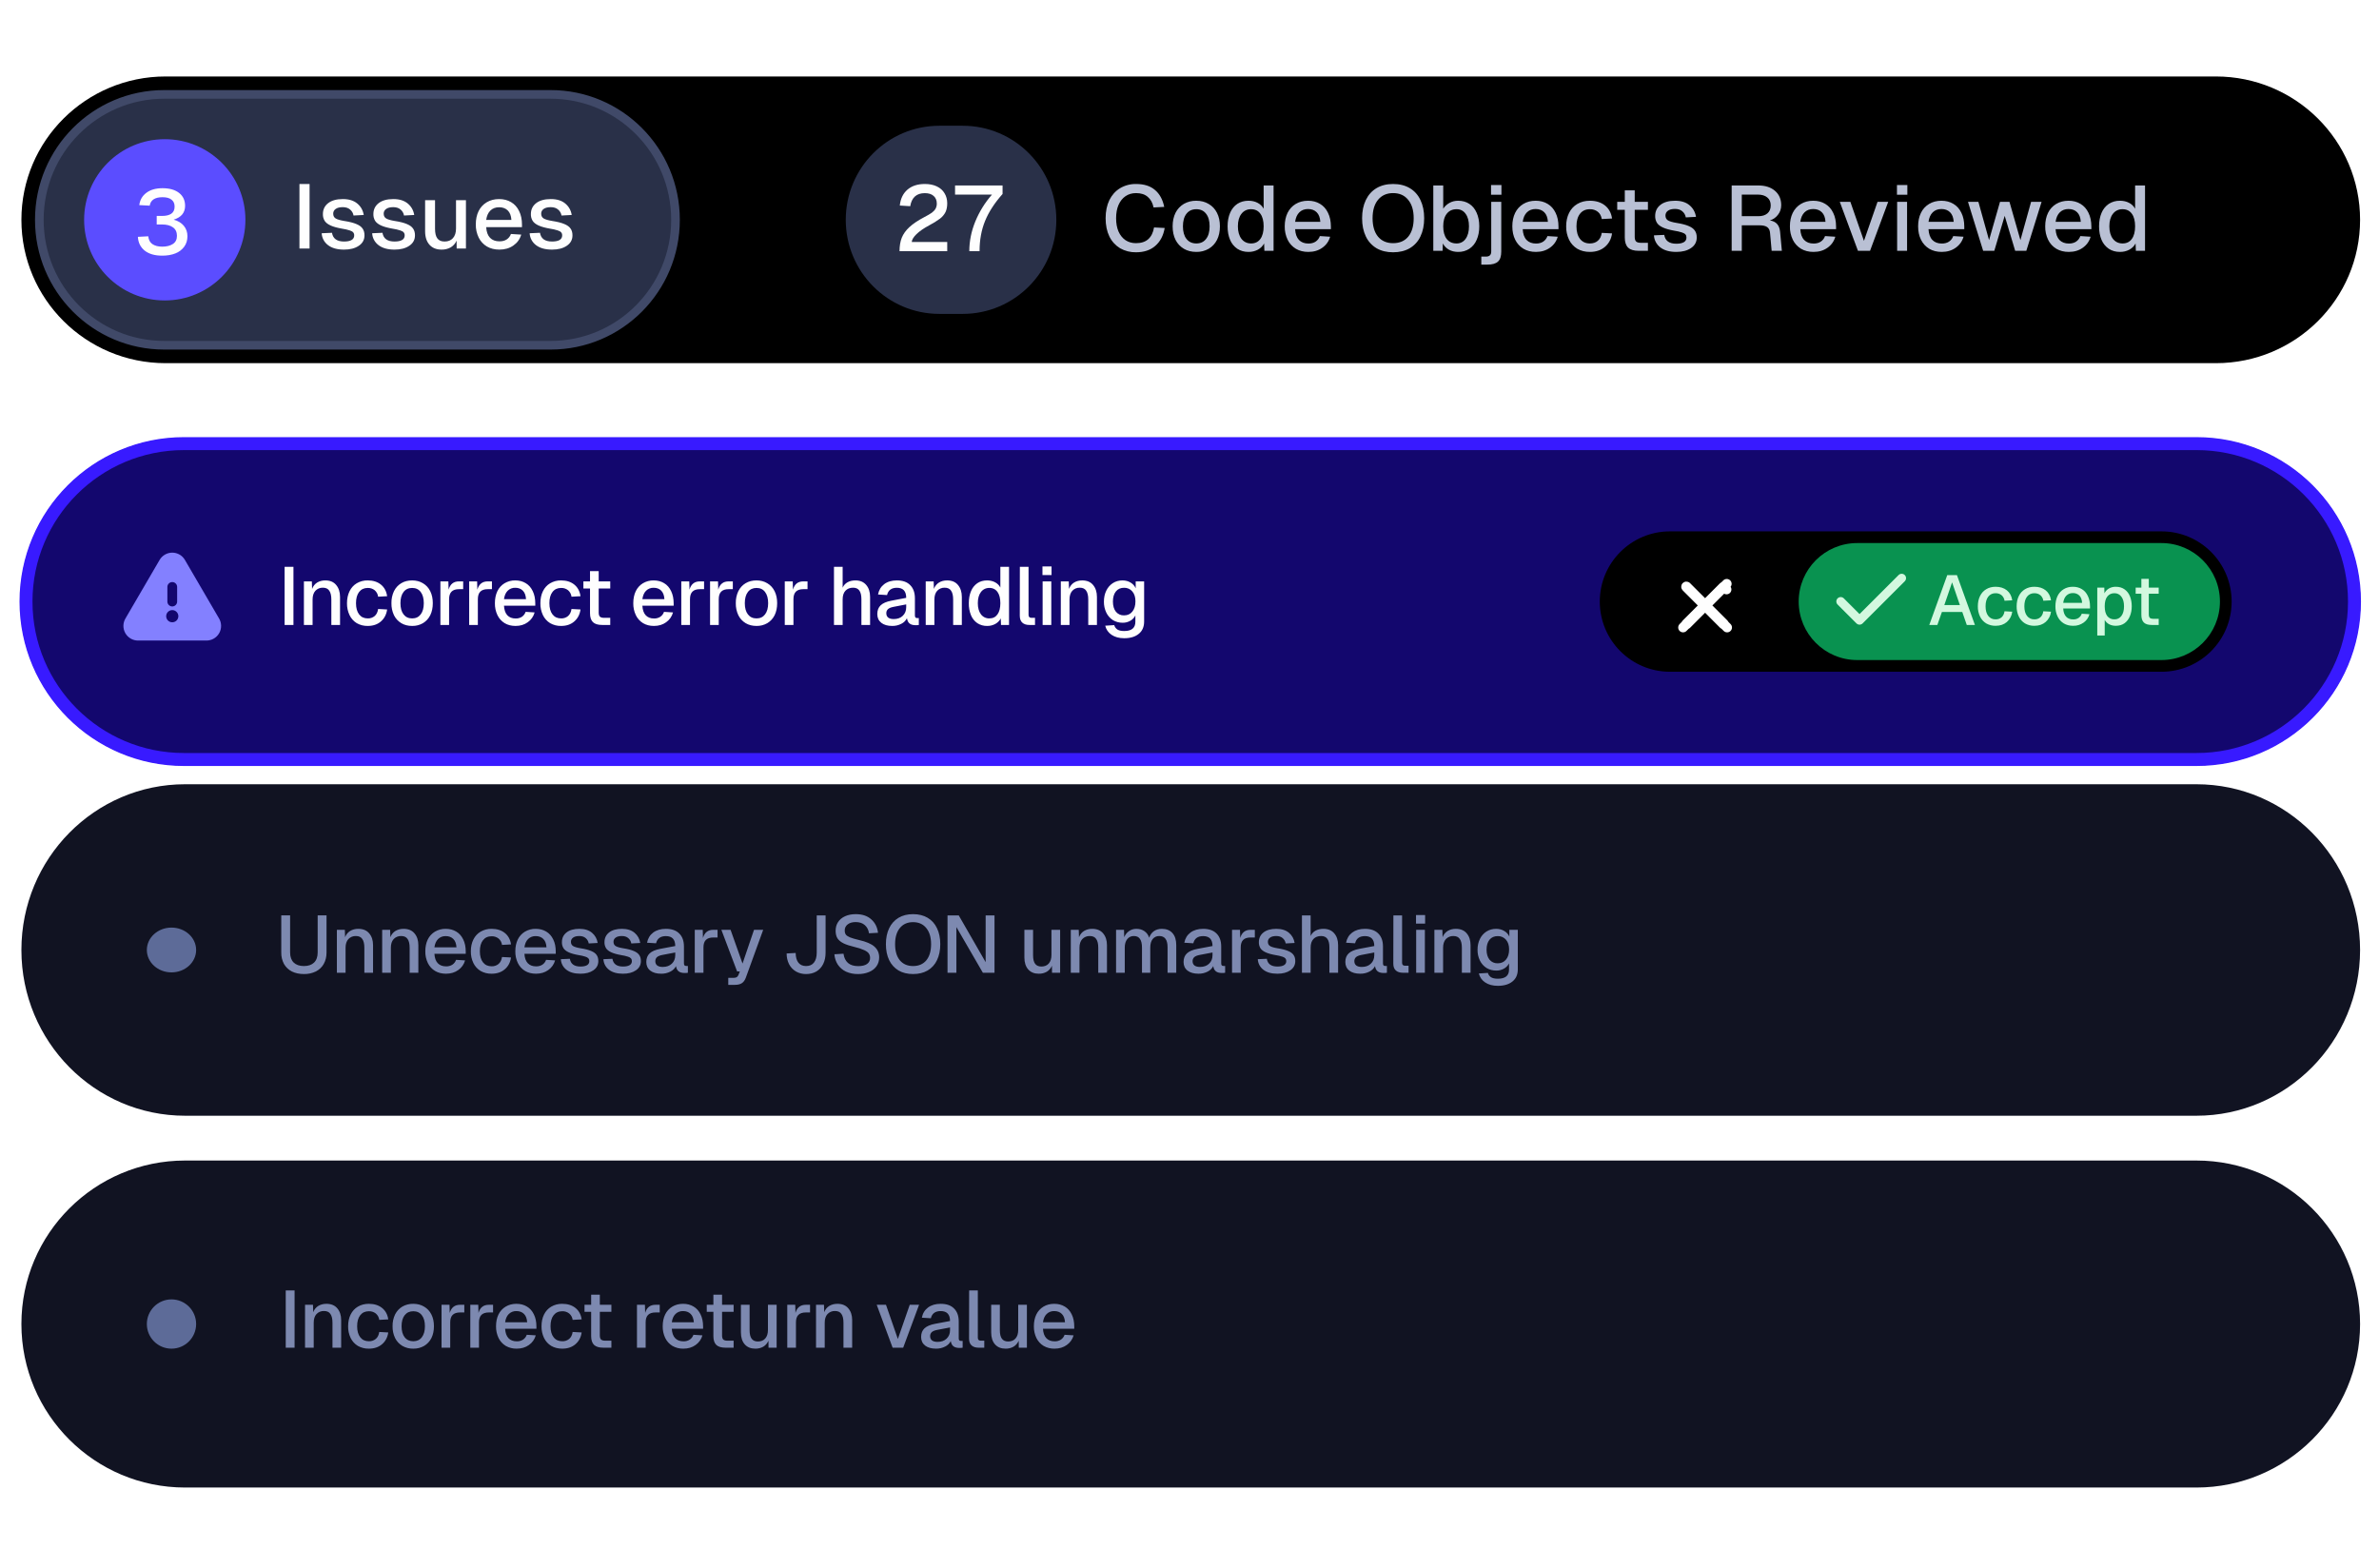
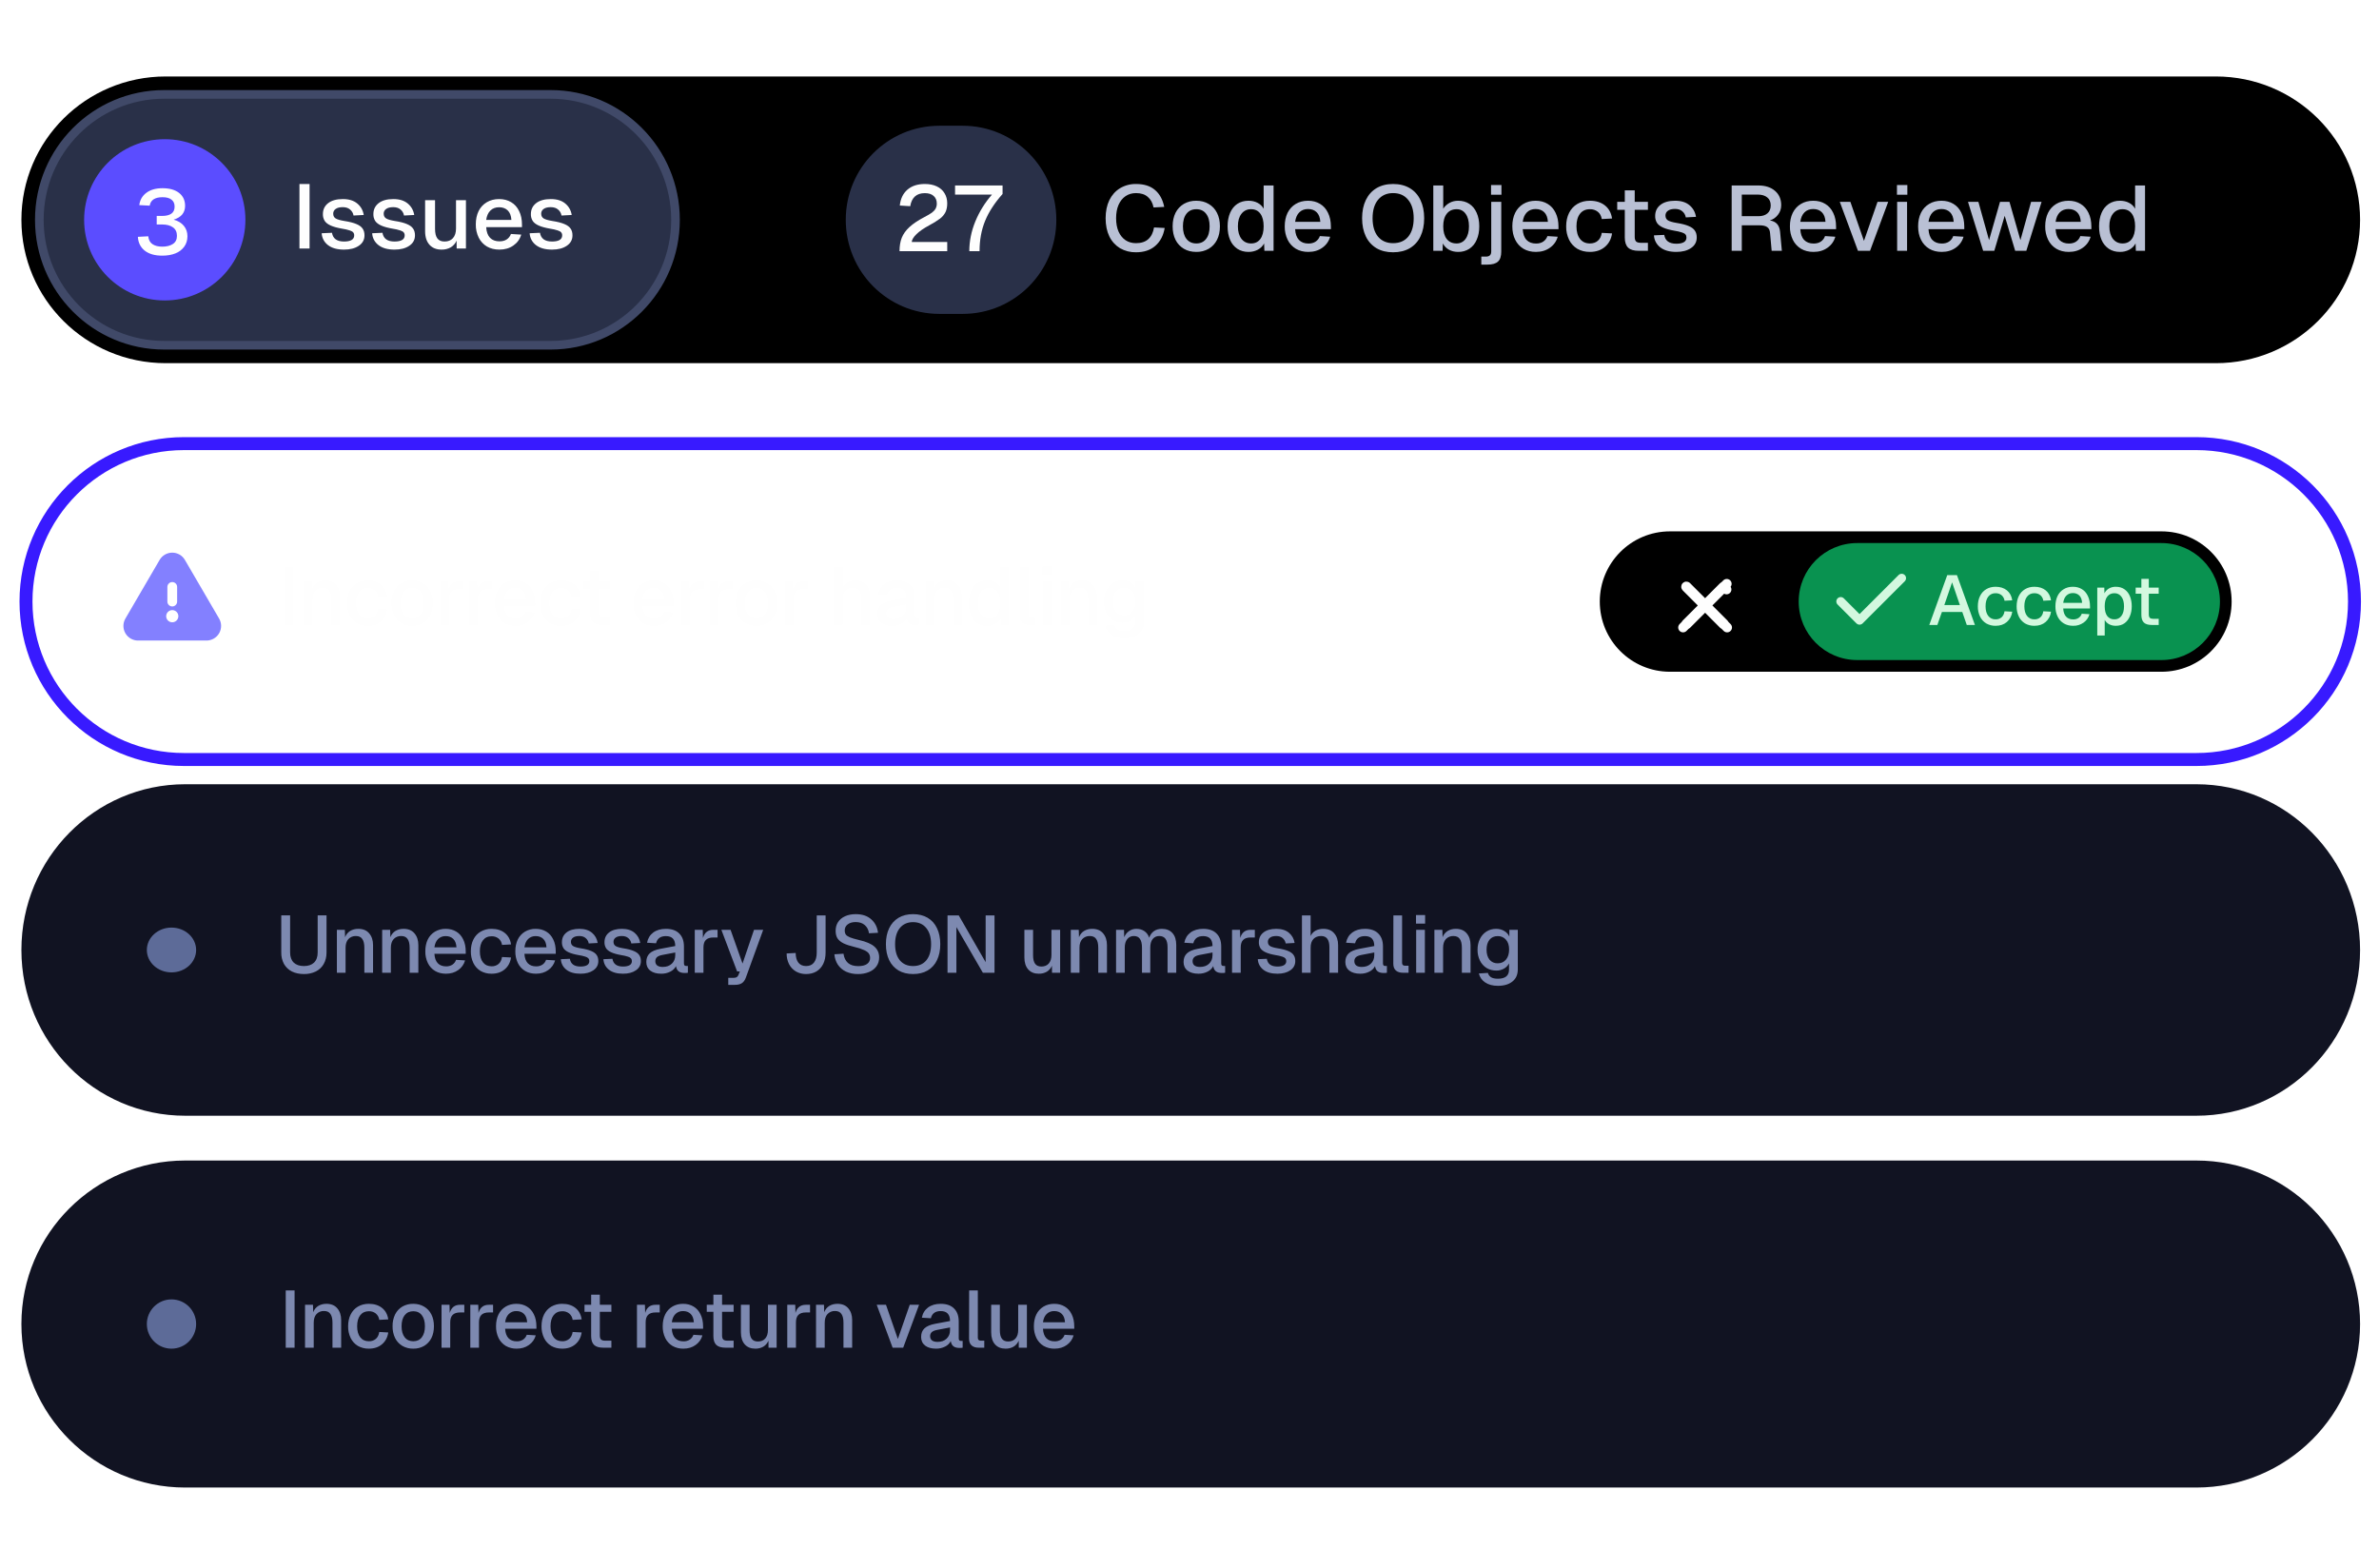
<svg xmlns="http://www.w3.org/2000/svg" width="531" height="350" viewBox="0 0 531 350" fill="none">
  <g clip-path="url(#clip0_11883_343160)">
    <path d="M494.588 17.072H36.967C19.189 17.072 4.777 31.398 4.777 49.071V49.073C4.777 66.746 19.189 81.072 36.967 81.072H494.588C512.366 81.072 526.777 66.746 526.777 49.073V49.071C526.777 31.398 512.366 17.072 494.588 17.072Z" fill="black" />
    <path d="M122.899 21.072H36.656C21.259 21.072 8.777 33.608 8.777 49.072C8.777 64.536 21.259 77.072 36.656 77.072H122.899C138.296 77.072 150.777 64.536 150.777 49.072C150.777 33.608 138.296 21.072 122.899 21.072Z" fill="#293048" />
    <path d="M122.899 21.072H36.656C21.259 21.072 8.777 33.608 8.777 49.072C8.777 64.536 21.259 77.072 36.656 77.072H122.899C138.296 77.072 150.777 64.536 150.777 49.072C150.777 33.608 138.296 21.072 122.899 21.072Z" stroke="#404968" stroke-width="1.93" />
    <path d="M54.777 49.072C54.777 39.131 46.718 31.072 36.777 31.072C26.836 31.072 18.777 39.131 18.777 49.072C18.777 59.013 26.836 67.072 36.777 67.072C46.718 67.072 54.777 59.013 54.777 49.072Z" fill="#5B4DFF" />
    <path d="M36.213 57.072C34.54 57.072 33.231 56.691 32.282 55.935C31.35 55.177 30.848 54.157 30.777 52.871L33.098 52.75C33.168 53.536 33.474 54.117 34.018 54.495C34.577 54.875 35.309 55.063 36.213 55.063C37.174 55.063 37.964 54.868 38.575 54.474C39.189 54.081 39.495 53.472 39.495 52.648C39.495 51.811 39.202 51.18 38.617 50.761C38.031 50.33 37.224 50.112 36.192 50.112H34.979V48.204H36.192C37.057 48.204 37.733 48.042 38.22 47.717C38.721 47.38 38.972 46.845 38.972 46.114C38.972 45.437 38.742 44.922 38.282 44.572C37.838 44.207 37.169 44.024 36.275 44.024C34.577 44.024 33.62 44.653 33.411 45.911L31.091 45.79C31.232 44.641 31.755 43.727 32.659 43.05C33.566 42.36 34.77 42.015 36.275 42.015C37.851 42.015 39.084 42.368 39.976 43.071C40.869 43.773 41.313 44.734 41.313 45.952C41.313 46.71 41.099 47.352 40.666 47.88C40.234 48.395 39.599 48.78 38.763 49.036C39.725 49.292 40.477 49.746 41.021 50.396C41.564 51.045 41.836 51.824 41.836 52.729C41.836 53.622 41.601 54.401 41.125 55.063C40.633 55.737 39.951 56.259 39.16 56.565C38.311 56.902 37.328 57.072 36.213 57.072ZM66.839 41.072H69.097V55.479H66.839V41.072ZM76.795 55.722C75.279 55.722 74.085 55.393 73.223 54.728C72.802 54.411 72.456 54.01 72.211 53.551C71.966 53.092 71.826 52.586 71.801 52.07L74.101 51.968C74.31 53.267 75.209 53.916 76.797 53.916C77.508 53.916 78.057 53.807 78.449 53.592C78.64 53.492 78.798 53.342 78.905 53.159C79.012 52.976 79.064 52.767 79.055 52.557C79.07 52.317 78.996 52.079 78.846 51.887C78.705 51.71 78.449 51.563 78.073 51.441C77.528 51.266 76.968 51.137 76.4 51.055C75.297 50.865 74.435 50.629 73.808 50.345C73.181 50.061 72.734 49.716 72.47 49.31C72.191 48.85 72.053 48.322 72.073 47.788C72.073 46.774 72.462 45.962 73.244 45.353C74.022 44.745 75.117 44.44 76.526 44.44C77.877 44.44 78.951 44.77 79.745 45.434C80.54 46.096 81.02 46.949 81.188 47.991L78.909 48.113C78.826 47.58 78.543 47.096 78.115 46.754C77.71 46.416 77.174 46.246 76.505 46.246C75.807 46.246 75.277 46.381 74.916 46.652C74.742 46.77 74.601 46.928 74.506 47.113C74.412 47.297 74.365 47.501 74.373 47.707C74.373 48.181 74.553 48.532 74.916 48.762C75.292 48.991 75.94 49.181 76.86 49.331C78.002 49.508 78.901 49.736 79.557 50.02C80.21 50.292 80.67 50.629 80.937 51.035C81.214 51.428 81.355 51.928 81.355 52.537C81.355 53.526 80.929 54.302 80.08 54.87C79.243 55.438 78.146 55.722 76.795 55.722ZM88.065 55.722C86.547 55.722 85.356 55.393 84.491 54.728C84.07 54.411 83.724 54.01 83.479 53.551C83.233 53.092 83.094 52.586 83.069 52.07L85.369 51.968C85.578 53.267 86.477 53.916 88.065 53.916C88.776 53.916 89.328 53.807 89.717 53.592C89.908 53.492 90.066 53.342 90.173 53.159C90.28 52.976 90.332 52.767 90.323 52.557C90.337 52.317 90.263 52.079 90.114 51.887C89.976 51.71 89.717 51.563 89.341 51.441C88.796 51.266 88.236 51.137 87.668 51.055C86.568 50.865 85.703 50.629 85.076 50.345C84.449 50.061 84.004 49.716 83.738 49.31C83.459 48.85 83.321 48.322 83.341 47.788C83.341 46.774 83.733 45.962 84.511 45.353C85.293 44.745 86.388 44.44 87.794 44.44C89.145 44.44 90.219 44.77 91.013 45.434C91.807 46.096 92.288 46.949 92.455 47.991L90.177 48.113C90.094 47.58 89.811 47.096 89.382 46.754C88.977 46.416 88.442 46.246 87.773 46.246C87.078 46.246 86.544 46.381 86.184 46.652C86.01 46.77 85.869 46.928 85.774 47.113C85.679 47.297 85.633 47.501 85.64 47.707C85.64 48.181 85.823 48.532 86.184 48.762C86.56 48.991 87.208 49.181 88.128 49.331C89.273 49.508 90.172 49.736 90.825 50.02C91.478 50.292 91.941 50.629 92.205 51.035C92.484 51.428 92.623 51.928 92.623 52.537C92.623 53.526 92.197 54.302 91.347 54.87C90.511 55.438 89.416 55.722 88.065 55.722ZM98.544 55.722C97.415 55.722 96.522 55.365 95.868 54.647C95.212 53.916 94.886 52.909 94.886 51.623V44.684H97.102V51.076C97.102 52.05 97.274 52.767 97.624 53.227C97.972 53.686 98.502 53.916 99.213 53.916C100.02 53.916 100.648 53.665 101.095 53.166C101.554 52.651 101.784 51.935 101.784 51.015V44.684H104V55.479H101.931L101.91 53.714C101.653 54.335 101.199 54.861 100.614 55.215C99.985 55.567 99.269 55.742 98.544 55.722ZM111.469 55.722C110.408 55.722 109.483 55.494 108.688 55.032C107.891 54.556 107.252 53.865 106.849 53.044C106.4 52.118 106.178 51.104 106.201 50.081C106.201 48.958 106.41 47.971 106.828 47.119C107.223 46.304 107.856 45.62 108.646 45.15C109.441 44.676 110.361 44.44 111.406 44.44C112.422 44.44 113.314 44.669 114.082 45.13C114.847 45.577 115.441 46.233 115.859 47.098C116.29 47.951 116.507 48.973 116.507 50.163V50.71H108.521C108.576 51.75 108.861 52.544 109.378 53.084C109.893 53.612 110.596 53.876 111.49 53.876C112.13 53.876 112.666 53.734 113.099 53.45C113.543 53.156 113.873 52.728 114.04 52.232L116.34 52.374C116.047 53.389 115.462 54.2 114.584 54.809C113.719 55.418 112.681 55.722 111.469 55.722ZM114.145 49.087C114.087 48.154 113.815 47.451 113.329 46.977C112.841 46.502 112.2 46.266 111.406 46.266C110.612 46.266 109.964 46.51 109.462 46.997C108.96 47.484 108.646 48.181 108.521 49.087H114.145ZM123.22 55.722C121.702 55.722 120.51 55.393 119.645 54.728C119.224 54.411 118.879 54.01 118.633 53.551C118.388 53.092 118.248 52.587 118.224 52.07L120.523 51.968C120.732 53.267 121.631 53.916 123.22 53.916C123.931 53.916 124.482 53.807 124.872 53.592C125.062 53.492 125.22 53.342 125.327 53.159C125.435 52.976 125.487 52.767 125.478 52.557C125.492 52.317 125.418 52.079 125.269 51.887C125.13 51.71 124.872 51.563 124.495 51.441C123.95 51.266 123.391 51.137 122.823 51.055C121.723 50.865 120.858 50.629 120.231 50.345C119.603 50.061 119.159 49.716 118.893 49.31C118.613 48.85 118.475 48.322 118.495 47.788C118.495 46.774 118.887 45.962 119.666 45.353C120.447 44.745 121.542 44.44 122.948 44.44C124.302 44.44 125.373 44.77 126.168 45.434C126.962 46.096 127.443 46.949 127.61 47.991L125.331 48.113C125.249 47.58 124.966 47.096 124.537 46.754C124.135 46.416 123.596 46.246 122.927 46.246C122.232 46.246 121.699 46.381 121.339 46.652C121.164 46.77 121.024 46.928 120.929 47.112C120.834 47.297 120.788 47.501 120.795 47.707C120.795 48.181 120.978 48.532 121.339 48.762C121.715 48.991 122.363 49.181 123.283 49.331C124.427 49.508 125.326 49.736 125.979 50.02C126.633 50.292 127.095 50.629 127.359 51.035C127.639 51.428 127.777 51.928 127.777 52.537C127.777 53.526 127.354 54.302 126.502 54.87C125.666 55.438 124.574 55.722 123.22 55.722Z" fill="#FEFEFE" />
    <path d="M214.888 28.072H209.666C198.13 28.072 188.777 37.474 188.777 49.072C188.777 60.67 198.13 70.072 209.666 70.072H214.888C226.425 70.072 235.777 60.67 235.777 49.072C235.777 37.474 226.425 28.072 214.888 28.072Z" fill="#293048" />
    <path d="M200.777 56.072C200.777 54.928 200.944 53.928 201.276 53.076C201.622 52.224 202.191 51.431 202.981 50.7C203.785 49.956 204.894 49.212 206.308 48.468C207.028 48.097 207.582 47.771 207.972 47.497C208.315 47.255 208.605 46.945 208.824 46.588C209.014 46.233 209.107 45.834 209.095 45.431C209.095 44.729 208.866 44.171 208.409 43.758C207.951 43.332 207.291 43.117 206.433 43.117C205.49 43.117 204.749 43.365 204.208 43.861C203.668 44.357 203.319 45.08 203.169 46.031L200.84 45.886C200.99 44.385 201.552 43.208 202.524 42.353C203.506 41.501 204.811 41.072 206.433 41.072C207.457 41.072 208.346 41.253 209.095 41.609C209.856 41.968 210.431 42.477 210.821 43.138C211.221 43.784 211.424 44.535 211.424 45.39C211.424 46.147 211.299 46.795 211.049 47.332C210.757 47.907 210.338 48.409 209.822 48.799C209.067 49.358 208.267 49.855 207.431 50.287C206.197 50.948 205.24 51.609 204.562 52.27C203.896 52.916 203.543 53.502 203.501 54.026H211.424V56.072H200.777ZM216.354 56.072C216.354 53.84 216.796 51.637 217.685 49.46C218.583 47.266 219.841 45.234 221.407 43.448H213.173V41.402H223.777V43.303C221.989 45.315 220.684 47.324 219.868 49.336C219.052 51.333 218.641 53.58 218.641 56.072H216.354Z" fill="#FEFEFE" />
    <path d="M253.548 56.319C252.302 56.342 251.074 56.029 249.996 55.414C248.962 54.779 248.136 53.867 247.613 52.785C247.057 51.634 246.777 50.278 246.777 48.716C246.777 47.168 247.057 45.819 247.613 44.669C248.185 43.518 248.98 42.635 249.996 42.018C251.072 41.377 252.311 41.049 253.569 41.073C255.354 41.073 256.759 41.517 257.791 42.409C258.836 43.284 259.525 44.545 259.86 46.189L257.477 46.312C257.268 45.285 256.837 44.497 256.182 43.95C255.542 43.387 254.669 43.107 253.569 43.107C252.679 43.107 251.897 43.333 251.229 43.785C250.56 44.237 250.038 44.889 249.661 45.737C249.298 46.572 249.118 47.566 249.118 48.716C249.118 49.867 249.298 50.861 249.661 51.696C250.038 52.53 250.56 53.175 251.229 53.627C251.897 54.064 252.671 54.284 253.548 54.284C254.719 54.284 255.638 53.984 256.307 53.38C256.976 52.764 257.402 51.893 257.582 50.771L259.964 50.894C259.672 52.592 258.974 53.922 257.874 54.88C256.788 55.838 255.346 56.319 253.548 56.319ZM267.023 56.236C265.965 56.236 265.037 56.005 264.243 55.538C263.441 55.063 262.795 54.371 262.383 53.545C261.952 52.682 261.735 51.675 261.735 50.524C261.735 49.374 261.952 48.367 262.383 47.504C262.795 46.678 263.441 45.985 264.243 45.511C265.087 45.033 266.049 44.791 267.023 44.812C268.068 44.812 268.987 45.051 269.781 45.532C270.591 45.996 271.21 46.662 271.641 47.525C272.075 48.372 272.289 49.374 272.289 50.524C272.289 51.675 272.075 52.682 271.641 53.545C271.21 54.392 270.591 55.06 269.781 55.538C268.944 56.015 267.99 56.256 267.023 56.236ZM267.023 54.346C267.958 54.346 268.682 54.012 269.196 53.339C269.727 52.669 269.99 51.729 269.99 50.524C269.99 49.317 269.727 48.38 269.196 47.71C268.682 47.039 267.958 46.703 267.023 46.703C266.09 46.703 265.359 47.037 264.828 47.71C264.301 48.38 264.034 49.32 264.034 50.524C264.034 51.731 264.301 52.669 264.828 53.339C265.359 54.01 266.09 54.346 267.023 54.346ZM278.663 56.236C277.715 56.236 276.887 56.005 276.176 55.538C275.458 55.046 274.899 54.361 274.567 53.565C274.191 52.702 274.003 51.69 274.003 50.524C274.003 49.374 274.191 48.367 274.567 47.504C274.943 46.641 275.479 45.976 276.176 45.511C276.887 45.046 277.715 44.812 278.663 44.812C279.429 44.812 280.111 44.969 280.711 45.285C281.31 45.601 281.756 46.038 282.049 46.6V41.402H284.264V55.99H282.216L282.153 54.346C281.845 54.937 281.38 55.399 280.753 55.743C280.11 56.079 279.391 56.249 278.663 56.236ZM279.248 54.346C280.139 54.346 280.829 54.012 281.317 53.339C281.803 52.669 282.049 51.729 282.049 50.524C282.049 49.304 281.803 48.367 281.317 47.71C280.829 47.039 280.139 46.703 279.248 46.703C278.832 46.688 278.418 46.775 278.042 46.954C277.667 47.133 277.342 47.399 277.096 47.73C276.566 48.4 276.302 49.333 276.302 50.524C276.302 51.688 276.566 52.62 277.096 53.319C277.639 54.005 278.355 54.346 279.248 54.346ZM292.023 56.236C290.965 56.236 290.037 56.005 289.243 55.538C288.446 55.054 287.808 54.355 287.404 53.524C286.956 52.587 286.734 51.56 286.756 50.524C286.756 49.387 286.965 48.388 287.383 47.525C287.817 46.662 288.423 45.996 289.201 45.532C289.996 45.051 290.915 44.812 291.96 44.812C292.979 44.812 293.87 45.044 294.635 45.511C295.403 45.963 295.993 46.628 296.411 47.504C296.845 48.367 297.059 49.402 297.059 50.607V51.161H289.076C289.133 52.214 289.418 53.018 289.933 53.565C290.45 54.099 291.153 54.367 292.044 54.367C292.686 54.367 293.222 54.223 293.653 53.935C294.096 53.638 294.427 53.204 294.593 52.702L296.892 52.846C296.599 53.873 296.014 54.695 295.137 55.312C294.275 55.928 293.235 56.236 292.023 56.236ZM294.698 49.518C294.643 48.572 294.371 47.861 293.883 47.381C293.397 46.901 292.754 46.662 291.96 46.662C291.166 46.662 290.518 46.908 290.016 47.401C289.515 47.895 289.201 48.601 289.076 49.518H294.698ZM310.941 56.319C309.52 56.319 308.287 56.018 307.242 55.414C306.201 54.788 305.372 53.873 304.86 52.785C304.303 51.634 304.024 50.278 304.024 48.716C304.024 47.155 304.303 45.799 304.86 44.648C305.416 43.498 306.21 42.614 307.242 41.998C308.287 41.381 309.52 41.073 310.941 41.073C312.375 41.073 313.616 41.381 314.661 41.998C315.706 42.614 316.5 43.498 317.044 44.648C317.6 45.799 317.879 47.155 317.879 48.716C317.879 50.278 317.6 51.634 317.044 52.785C316.539 53.879 315.708 54.796 314.661 55.414C313.616 56.018 312.375 56.319 310.941 56.319ZM310.941 54.284C312.391 54.284 313.519 53.797 314.327 52.826C315.134 51.839 315.539 50.471 315.539 48.716C315.539 46.962 315.129 45.593 314.306 44.607C313.499 43.605 312.375 43.107 310.941 43.107C309.52 43.107 308.399 43.608 307.576 44.607C306.769 45.593 306.364 46.962 306.364 48.716C306.364 50.471 306.769 51.839 307.576 52.826C308.399 53.799 309.52 54.284 310.941 54.284ZM325.455 56.236C324.687 56.236 324.005 56.072 323.407 55.743C322.825 55.418 322.353 54.933 322.049 54.346L321.986 55.99H319.917V41.402H322.132V46.6C322.438 46.094 322.885 45.668 323.47 45.326C324.055 44.985 324.716 44.812 325.455 44.812C326.416 44.812 327.252 45.044 327.963 45.511C328.674 45.976 329.217 46.641 329.593 47.504C329.982 48.367 330.178 49.374 330.178 50.524C330.178 51.675 329.982 52.682 329.593 53.545C329.262 54.353 328.695 55.046 327.963 55.538C327.218 56.014 326.344 56.257 325.455 56.236ZM325.1 54.346C325.498 54.356 325.893 54.267 326.247 54.088C326.602 53.908 326.904 53.644 327.127 53.319C327.629 52.633 327.879 51.701 327.879 50.524C327.879 49.333 327.629 48.4 327.127 47.73C326.909 47.405 326.611 47.14 326.26 46.96C325.909 46.78 325.517 46.692 325.121 46.703C324.186 46.703 323.454 47.037 322.926 47.71C322.396 48.38 322.132 49.32 322.132 50.524C322.132 51.716 322.388 52.656 322.906 53.339C323.433 54.01 324.165 54.346 325.1 54.346ZM330.633 57.284H331.636C332.041 57.284 332.339 57.194 332.535 57.017C332.744 56.837 332.848 56.529 332.848 56.093V45.059H335.084V56.175C335.084 57.215 334.841 57.955 334.353 58.394C333.88 58.846 333.086 59.072 331.97 59.072H330.633V57.284ZM332.806 41.299H335.126V43.477H332.806V41.299ZM342.822 56.236C341.761 56.236 340.837 56.005 340.042 55.538C339.245 55.055 338.606 54.356 338.203 53.524C337.77 52.661 337.555 51.662 337.555 50.524C337.555 49.387 337.764 48.388 338.182 47.525C338.578 46.7 339.21 46.008 340.001 45.532C340.795 45.051 341.714 44.812 342.759 44.812C343.775 44.812 344.666 45.044 345.434 45.511C346.2 45.963 346.793 46.628 347.211 47.504C347.642 48.367 347.858 49.402 347.858 50.607V51.161H339.875C339.93 52.214 340.215 53.018 340.732 53.565C341.247 54.099 341.949 54.367 342.843 54.367C343.483 54.367 344.018 54.223 344.452 53.935C344.894 53.636 345.224 53.203 345.392 52.702L347.691 52.846C347.399 53.873 346.813 54.695 345.936 55.312C345.071 55.928 344.034 56.236 342.822 56.236ZM345.497 49.518C345.439 48.572 345.168 47.861 344.682 47.381C344.193 46.901 343.553 46.662 342.759 46.662C341.965 46.662 341.317 46.908 340.816 47.401C340.314 47.895 340.001 48.601 339.875 49.518H345.497ZM354.862 56.236C353.804 56.236 352.871 56.005 352.062 55.538C351.265 55.054 350.626 54.355 350.223 53.524C349.775 52.587 349.553 51.56 349.575 50.524C349.575 49.387 349.792 48.388 350.223 47.525C350.656 46.662 351.267 45.996 352.062 45.532C352.871 45.051 353.804 44.812 354.862 44.812C356.228 44.812 357.349 45.162 358.227 45.86C359.104 46.559 359.635 47.53 359.815 48.778L357.516 48.901C357.406 48.203 357.114 47.661 356.638 47.278C356.135 46.885 355.505 46.681 354.862 46.703C353.929 46.703 353.198 47.037 352.668 47.71C352.14 48.38 351.874 49.32 351.874 50.524C351.874 51.731 352.14 52.669 352.668 53.339C353.198 54.01 353.929 54.346 354.862 54.346C355.588 54.346 356.179 54.148 356.638 53.75C357.114 53.339 357.406 52.749 357.516 51.983L359.815 52.106C359.635 53.365 359.099 54.374 358.206 55.127C357.328 55.867 356.215 56.236 354.862 56.236ZM365.753 55.99C364.692 55.99 363.914 55.759 363.412 55.291C362.911 54.811 362.66 54.058 362.66 53.031V46.847H360.967V45.059H362.66V42.491H364.875V45.059H367.822V46.847H364.875V52.867C364.875 53.36 364.98 53.709 365.189 53.915C365.411 54.107 365.758 54.202 366.233 54.202H367.822V55.99H365.753ZM374.162 56.236C372.644 56.236 371.453 55.903 370.588 55.23C370.167 54.909 369.823 54.502 369.577 54.037C369.332 53.572 369.192 53.061 369.167 52.538L371.466 52.435C371.675 53.75 372.574 54.408 374.162 54.408C374.872 54.408 375.424 54.297 375.813 54.079C376.004 53.978 376.161 53.826 376.269 53.64C376.376 53.455 376.428 53.244 376.419 53.031C376.419 52.743 376.351 52.517 376.21 52.353C376.071 52.173 375.813 52.024 375.437 51.901C374.892 51.724 374.333 51.593 373.765 51.511C372.665 51.318 371.8 51.079 371.173 50.791C370.546 50.504 370.102 50.155 369.836 49.744C369.557 49.278 369.419 48.743 369.439 48.203C369.439 47.175 369.831 46.353 370.609 45.737C371.39 45.121 372.485 44.812 373.89 44.812C375.243 44.812 376.314 45.146 377.109 45.819C377.903 46.49 378.383 47.353 378.551 48.408L376.273 48.531C376.191 47.992 375.908 47.501 375.478 47.155C375.076 46.813 374.538 46.641 373.869 46.641C373.174 46.641 372.644 46.777 372.281 47.052C372.107 47.172 371.967 47.332 371.872 47.519C371.777 47.705 371.731 47.912 371.738 48.12C371.738 48.601 371.92 48.955 372.281 49.189C372.657 49.42 373.305 49.613 374.225 49.764C375.369 49.944 376.267 50.175 376.92 50.463C377.576 50.738 378.036 51.079 378.3 51.49C378.579 51.888 378.718 52.394 378.718 53.011C378.718 54.012 378.295 54.798 377.443 55.373C376.607 55.949 375.515 56.236 374.162 56.236ZM386.515 41.402H392.43C394.005 41.402 395.251 41.8 396.171 42.593C397.103 43.39 397.571 44.456 397.571 45.799C397.571 46.621 397.328 47.34 396.839 47.956C396.367 48.572 395.766 48.991 395.042 49.209C396.421 49.415 397.182 50.257 397.32 51.737L397.717 55.99H395.439L395.084 52.024C395.042 51.421 394.833 50.984 394.457 50.709C394.094 50.434 393.509 50.298 392.701 50.298H388.773V55.99H386.515V41.402ZM392.472 48.264C393.321 48.264 393.989 48.059 394.478 47.648C394.979 47.224 395.23 46.628 395.23 45.86C395.23 45.08 394.972 44.484 394.457 44.073C393.955 43.649 393.232 43.436 392.283 43.436H388.773V48.264H392.472ZM404.781 56.236C403.723 56.236 402.795 56.005 402.001 55.538C401.204 55.054 400.566 54.355 400.162 53.524C399.714 52.587 399.493 51.56 399.514 50.524C399.514 49.387 399.723 48.388 400.141 47.525C400.575 46.662 401.181 45.996 401.96 45.532C402.754 45.051 403.673 44.812 404.718 44.812C405.737 44.812 406.628 45.044 407.393 45.511C408.161 45.963 408.752 46.628 409.17 47.504C409.603 48.367 409.817 49.402 409.817 50.607V51.161H401.834C401.892 52.214 402.176 53.018 402.691 53.565C403.208 54.099 403.911 54.367 404.802 54.367C405.444 54.367 405.98 54.223 406.411 53.935C406.855 53.638 407.185 53.204 407.351 52.702L409.65 52.846C409.358 53.873 408.772 54.695 407.895 55.312C407.033 55.928 405.993 56.236 404.781 56.236ZM407.456 49.518C407.401 48.572 407.129 47.861 406.641 47.381C406.155 46.901 405.512 46.662 404.718 46.662C403.924 46.662 403.276 46.908 402.775 47.401C402.273 47.895 401.96 48.601 401.834 49.518H407.456ZM410.648 45.059H413.01L416.04 53.771L419.07 45.059H421.453L417.398 55.99H414.702L410.648 45.059ZM423.448 45.059H425.664V55.99H423.448V45.059ZM423.407 41.299H425.726V43.477H423.407V41.299ZM433.396 56.236C432.336 56.236 431.411 56.005 430.617 55.538C429.819 55.055 429.18 54.356 428.778 53.524C428.344 52.661 428.13 51.662 428.13 50.524C428.13 49.387 428.339 48.388 428.757 47.525C429.152 46.7 429.784 46.008 430.575 45.532C431.369 45.051 432.289 44.812 433.333 44.812C434.35 44.812 435.24 45.044 436.008 45.511C436.774 45.963 437.367 46.628 437.785 47.504C438.216 48.367 438.433 49.402 438.433 50.607V51.161H430.449C430.504 52.214 430.789 53.018 431.306 53.565C431.821 54.099 432.524 54.367 433.417 54.367C434.057 54.367 434.593 54.223 435.026 53.935C435.468 53.636 435.799 53.203 435.967 52.702L438.266 52.846C437.973 53.873 437.388 54.695 436.51 55.312C435.645 55.928 434.608 56.236 433.396 56.236ZM436.071 49.518C436.014 48.572 435.742 47.861 435.256 47.381C434.768 46.901 434.128 46.662 433.333 46.662C432.539 46.662 431.891 46.908 431.39 47.401C430.888 47.895 430.575 48.601 430.449 49.518H436.071ZM439.261 45.059H441.581L443.963 53.606L446.408 45.059H448.519L450.964 53.606L453.346 45.059H455.687L452.281 55.99H449.794L447.453 48.182L445.133 55.99H442.646L439.261 45.059ZM461.763 56.236C460.705 56.236 459.778 56.005 458.984 55.538C458.186 55.055 457.548 54.356 457.145 53.524C456.697 52.587 456.475 51.56 456.497 50.524C456.497 49.387 456.706 48.388 457.124 47.525C457.519 46.7 458.151 46.008 458.942 45.532C459.736 45.051 460.656 44.812 461.701 44.812C462.717 44.812 463.61 45.044 464.376 45.511C465.141 45.963 465.734 46.628 466.152 47.504C466.583 48.367 466.8 49.402 466.8 50.607V51.161H458.817C458.872 52.214 459.159 53.018 459.673 53.565C460.188 54.099 460.893 54.367 461.784 54.367C462.424 54.367 462.962 54.223 463.393 53.935C463.837 53.638 464.168 53.204 464.334 52.702L466.633 52.846C466.34 53.873 465.755 54.695 464.877 55.312C464.013 55.928 462.975 56.236 461.763 56.236ZM464.438 49.518C464.383 48.572 464.112 47.861 463.623 47.381C463.135 46.901 462.495 46.662 461.701 46.662C460.907 46.662 460.259 46.908 459.757 47.401C459.256 47.895 458.942 48.601 458.817 49.518H464.438ZM473.177 56.236C472.231 56.236 471.4 56.005 470.69 55.538C469.972 55.046 469.413 54.361 469.08 53.565C468.704 52.702 468.516 51.69 468.516 50.524C468.516 49.374 468.704 48.367 469.08 47.504C469.409 46.7 469.968 46.008 470.69 45.511C471.428 45.038 472.295 44.794 473.177 44.812C473.945 44.812 474.626 44.969 475.225 45.285C475.825 45.601 476.27 46.038 476.562 46.6V41.402H478.777V55.99H476.729L476.667 54.346C476.361 54.937 475.893 55.399 475.266 55.743C474.624 56.08 473.904 56.249 473.177 56.236ZM473.762 54.346C474.655 54.346 475.345 54.012 475.831 53.339C476.319 52.669 476.562 51.729 476.562 50.524C476.562 49.304 476.319 48.367 475.831 47.71C475.345 47.039 474.655 46.703 473.762 46.703C473.345 46.689 472.931 46.775 472.556 46.954C472.181 47.133 471.856 47.4 471.609 47.73C471.081 48.4 470.815 49.333 470.815 50.524C470.815 51.688 471.081 52.62 471.609 53.319C472.153 54.005 472.871 54.346 473.762 54.346Z" fill="#B9C0D4" />
    <g filter="url(#filter0_d_11883_343160)">
-       <path d="M490.272 91.939H41.06C20.866 91.939 4.496 108.309 4.496 128.503C4.496 148.696 20.866 165.067 41.06 165.067H490.272C510.466 165.067 526.836 148.696 526.836 128.503C526.836 108.309 510.466 91.939 490.272 91.939Z" fill="#13076E" />
      <path d="M490.273 93.245H41.06C21.588 93.245 5.802 109.03 5.802 128.503C5.802 147.975 21.588 163.761 41.06 163.761H490.273C509.745 163.761 525.531 147.975 525.531 128.503C525.531 109.03 509.745 93.245 490.273 93.245Z" stroke="#381AFF" stroke-width="2.894" />
      <path fill-rule="evenodd" clip-rule="evenodd" d="M35.628 119.205C35.915 118.712 36.327 118.302 36.822 118.018C37.317 117.734 37.878 117.584 38.449 117.584C39.019 117.584 39.58 117.734 40.075 118.018C40.57 118.302 40.982 118.712 41.269 119.205L48.906 132.297C49.195 132.793 49.349 133.357 49.351 133.932C49.353 134.506 49.203 135.071 48.917 135.569C48.631 136.067 48.218 136.481 47.721 136.768C47.224 137.056 46.66 137.208 46.085 137.207H30.812C30.238 137.208 29.673 137.056 29.176 136.768C28.679 136.481 28.266 136.067 27.98 135.569C27.694 135.071 27.544 134.506 27.546 133.932C27.548 133.357 27.702 132.793 27.991 132.297L35.628 119.205ZM38.449 124.151C39.049 124.151 39.538 124.64 39.538 125.241V128.505C39.538 128.794 39.423 129.071 39.219 129.275C39.014 129.48 38.737 129.594 38.449 129.594C38.16 129.594 37.883 129.48 37.678 129.275C37.474 129.071 37.359 128.794 37.359 128.505V125.241C37.359 124.64 37.848 124.151 38.449 124.151ZM37.09 131.77C37.09 131.409 37.234 131.063 37.489 130.809C37.744 130.554 38.089 130.41 38.45 130.41C38.81 130.41 39.156 130.554 39.411 130.809C39.666 131.063 39.809 131.409 39.809 131.77C39.809 132.131 39.666 132.477 39.411 132.732C39.156 132.987 38.809 133.13 38.449 133.13C38.088 133.13 37.742 132.987 37.486 132.732C37.231 132.477 37.09 132.131 37.09 131.77Z" fill="#8380FF" />
      <path d="M63.525 120.746H65.5V133.726H63.525V120.746ZM67.835 124H69.605L69.66 125.682C69.903 125.048 70.282 124.572 70.794 124.256C71.316 123.94 71.922 123.781 72.604 123.781C73.664 123.781 74.474 124.121 75.035 124.805C75.61 125.486 75.897 126.377 75.897 127.474V133.726H73.957V128.059C73.957 127.181 73.805 126.523 73.499 126.085C73.207 125.633 72.732 125.408 72.073 125.408C71.76 125.396 71.447 125.451 71.156 125.571C70.866 125.691 70.605 125.873 70.391 126.103C69.976 126.565 69.77 127.218 69.77 128.059V133.726H67.832L67.835 124ZM82.076 133.946C81.219 133.963 80.372 133.749 79.626 133.324C78.929 132.894 78.37 132.272 78.018 131.533C77.626 130.698 77.431 129.785 77.451 128.863C77.451 127.853 77.642 126.962 78.018 126.194C78.396 125.426 78.932 124.836 79.626 124.421C80.368 123.985 81.216 123.764 82.076 123.781C83.272 123.781 84.252 124.092 85.02 124.713C85.787 125.335 86.252 126.202 86.409 127.309L84.398 127.419C84.333 126.858 84.059 126.342 83.63 125.975C83.19 125.625 82.639 125.443 82.076 125.463C81.261 125.463 80.622 125.761 80.157 126.359C79.694 126.957 79.462 127.79 79.462 128.863C79.462 129.934 79.694 130.77 80.157 131.368C80.622 131.966 81.261 132.264 82.076 132.264C82.642 132.287 83.197 132.098 83.63 131.734C84.046 131.368 84.302 130.846 84.398 130.161L86.409 130.271C86.252 131.394 85.782 132.287 85.001 132.959C84.234 133.617 83.259 133.946 82.076 133.946ZM91.996 133.946C91.068 133.946 90.259 133.737 89.564 133.324C88.862 132.902 88.297 132.286 87.937 131.551C87.543 130.711 87.35 129.791 87.37 128.863C87.349 127.936 87.543 127.016 87.937 126.176C88.329 125.408 88.869 124.818 89.564 124.403C90.259 123.987 91.068 123.781 91.993 123.781C92.907 123.781 93.714 123.995 94.409 124.421C95.114 124.836 95.657 125.426 96.036 126.194C96.412 126.952 96.603 127.84 96.603 128.863C96.603 129.887 96.412 130.783 96.036 131.551C95.657 132.308 95.114 132.898 94.409 133.324C93.677 133.748 92.842 133.963 91.996 133.946ZM91.996 132.264C92.81 132.264 93.445 131.966 93.897 131.368C94.359 130.77 94.592 129.937 94.592 128.863C94.592 127.793 94.359 126.957 93.897 126.359C93.445 125.761 92.81 125.463 91.996 125.463C91.178 125.463 90.538 125.761 90.076 126.359C89.611 126.957 89.381 127.79 89.381 128.863C89.381 129.934 89.611 130.77 90.076 131.368C90.538 131.966 91.178 132.264 91.996 132.264ZM98.3 124H100.076L100.128 125.847C100.311 125.212 100.593 124.75 100.969 124.457C101.348 124.152 101.842 124 102.45 124H103.383V125.737H102.45C101.706 125.737 101.152 125.92 100.787 126.286C100.421 126.651 100.238 127.218 100.238 127.986V133.726H98.3V124ZM104.72 124H106.493L106.545 125.847C106.728 125.212 107.01 124.75 107.389 124.457C107.768 124.152 108.261 124 108.87 124H109.802V125.737H108.87C108.125 125.737 107.572 125.92 107.206 126.286C106.84 126.651 106.658 127.218 106.658 127.986V133.726H104.72V124ZM115.07 133.946C114.145 133.946 113.333 133.737 112.641 133.324C111.942 132.895 111.383 132.273 111.03 131.533C110.637 130.698 110.443 129.785 110.463 128.863C110.463 127.853 110.646 126.962 111.011 126.194C111.359 125.461 111.912 124.845 112.604 124.421C113.332 123.986 114.167 123.764 115.015 123.781C115.906 123.781 116.687 123.99 117.355 124.403C118.026 124.805 118.543 125.395 118.909 126.176C119.288 126.944 119.476 127.863 119.476 128.936V129.43H112.492C112.544 130.37 112.793 131.081 113.242 131.569C113.694 132.044 114.31 132.282 115.088 132.282C115.586 132.3 116.078 132.166 116.499 131.898C116.885 131.633 117.174 131.247 117.319 130.801L119.33 130.929C119.091 131.818 118.548 132.595 117.794 133.123C117.039 133.672 116.13 133.946 115.07 133.946ZM117.41 127.968C117.363 127.127 117.123 126.492 116.697 126.066C116.271 125.641 115.71 125.426 115.015 125.426C114.702 125.415 114.39 125.467 114.098 125.58C113.806 125.694 113.541 125.865 113.317 126.085C112.876 126.523 112.602 127.15 112.492 127.968H117.41ZM125.24 133.946C124.382 133.963 123.536 133.749 122.79 133.324C122.092 132.894 121.534 132.272 121.181 131.533C120.789 130.698 120.595 129.785 120.615 128.863C120.615 127.853 120.803 126.962 121.181 126.194C121.56 125.426 122.095 124.836 122.79 124.421C123.532 123.985 124.38 123.764 125.24 123.781C126.433 123.781 127.415 124.092 128.183 124.713C128.951 125.335 129.413 126.202 129.573 127.309L127.562 127.419C127.497 126.858 127.223 126.342 126.794 125.975C126.353 125.625 125.802 125.443 125.24 125.463C124.422 125.463 123.783 125.761 123.32 126.359C122.855 126.957 122.626 127.79 122.626 128.863C122.626 129.934 122.855 130.77 123.32 131.368C123.783 131.966 124.422 132.264 125.24 132.264C125.806 132.287 126.36 132.098 126.794 131.734C127.209 131.368 127.465 130.846 127.562 130.161L129.573 130.271C129.416 131.394 128.946 132.287 128.162 132.959C127.397 133.617 126.426 133.946 125.24 133.946ZM134.399 133.726C133.475 133.726 132.79 133.517 132.352 133.105C131.913 132.679 131.693 132.008 131.693 131.094V125.591H130.213V124H131.693V121.715H133.631V124H136.209V125.591H133.631V130.948C133.631 131.386 133.723 131.697 133.905 131.88C134.101 132.05 134.407 132.136 134.82 132.136H136.209V133.726H134.399ZM145.958 133.946C145.031 133.946 144.222 133.737 143.53 133.324C142.831 132.895 142.271 132.273 141.918 131.533C141.526 130.698 141.332 129.785 141.351 128.863C141.351 127.853 141.534 126.962 141.9 126.194C142.248 125.461 142.801 124.845 143.493 124.421C144.221 123.986 145.056 123.764 145.904 123.781C146.792 123.781 147.575 123.99 148.244 124.403C148.915 124.805 149.432 125.395 149.798 126.176C150.176 126.944 150.364 127.863 150.364 128.936V129.43H143.381C143.43 130.37 143.681 131.081 144.13 131.569C144.582 132.044 145.198 132.282 145.977 132.282C146.475 132.3 146.967 132.166 147.387 131.898C147.774 131.633 148.062 131.247 148.207 130.801L150.218 130.929C149.98 131.818 149.436 132.595 148.682 133.123C147.925 133.672 147.019 133.946 145.958 133.946ZM148.299 127.968C148.249 127.127 148.011 126.492 147.586 126.066C147.16 125.641 146.598 125.426 145.904 125.426C145.591 125.415 145.279 125.467 144.987 125.58C144.695 125.694 144.429 125.865 144.206 126.085C143.765 126.523 143.49 127.15 143.381 127.968H148.299ZM152.067 124H153.843L153.895 125.847C154.078 125.212 154.36 124.75 154.739 124.457C155.115 124.152 155.609 124 156.22 124H157.152V125.737H156.22C155.476 125.737 154.922 125.92 154.556 126.286C154.191 126.651 154.008 127.218 154.008 127.986V133.726H152.067V124ZM158.487 124H160.263L160.315 125.847C160.498 125.212 160.777 124.75 161.156 124.457C161.535 124.152 162.028 124 162.637 124H163.569V125.737H162.637C161.892 125.737 161.339 125.92 160.973 126.286C160.608 126.651 160.425 127.218 160.425 127.986V133.726H158.487V124ZM168.855 133.946C167.931 133.946 167.121 133.737 166.426 133.324C165.725 132.902 165.16 132.286 164.799 131.551C164.406 130.711 164.212 129.791 164.233 128.863C164.211 127.936 164.405 127.016 164.799 126.176C165.191 125.408 165.732 124.818 166.426 124.403C167.121 123.987 167.931 123.781 168.855 123.781C169.769 123.781 170.576 123.995 171.271 124.421C171.976 124.836 172.519 125.426 172.898 126.194C173.274 126.952 173.465 127.84 173.465 128.863C173.465 129.887 173.274 130.783 172.898 131.551C172.519 132.308 171.976 132.898 171.271 133.324C170.539 133.748 169.701 133.963 168.855 133.946ZM168.855 132.264C169.675 132.264 170.307 131.966 170.759 131.368C171.221 130.77 171.454 129.937 171.454 128.863C171.454 127.793 171.221 126.957 170.759 126.359C170.307 125.761 169.675 125.463 168.858 125.463C168.04 125.463 167.401 125.761 166.938 126.359C166.476 126.957 166.244 127.79 166.244 128.863C166.244 129.934 166.473 130.77 166.938 131.368C167.401 131.966 168.038 132.264 168.855 132.264ZM175.163 124H176.938L176.991 125.847C177.174 125.212 177.456 124.75 177.832 124.457C178.21 124.152 178.704 124 179.313 124H180.245V125.737H179.313C178.571 125.737 178.015 125.92 177.649 126.286C177.283 126.651 177.1 127.218 177.1 127.986V133.726H175.163V124ZM186.145 120.746H188.083V125.408C188.304 124.885 188.697 124.452 189.198 124.183C189.694 123.914 190.276 123.781 190.935 123.781C191.969 123.781 192.773 124.121 193.348 124.805C193.92 125.476 194.207 126.364 194.207 127.474V133.726H192.269V127.986C192.269 127.121 192.115 126.474 191.812 126.048C191.507 125.622 191.044 125.408 190.423 125.408C189.702 125.408 189.13 125.633 188.704 126.085C188.286 126.536 188.083 127.181 188.083 128.022V133.726H186.145V120.746ZM199.143 133.946C198.119 133.946 197.31 133.713 196.714 133.251C196.114 132.776 195.816 132.123 195.816 131.295C195.816 130.467 196.067 129.814 196.565 129.339C197.067 128.863 197.85 128.521 198.924 128.315L202.269 127.675C202.269 126.176 201.575 125.426 200.185 125.426C198.979 125.426 198.247 125.97 197.991 127.053L195.98 126.925C196.163 125.951 196.62 125.183 197.352 124.622C198.096 124.06 199.041 123.781 200.185 123.781C201.491 123.781 202.484 124.134 203.165 124.841C203.86 125.536 204.21 126.518 204.21 127.785V131.569C204.21 131.802 204.252 131.966 204.335 132.063C204.421 132.149 204.555 132.191 204.737 132.191H205.085V133.726C204.85 133.773 204.611 133.792 204.372 133.781C203.797 133.781 203.353 133.658 203.04 133.416C202.721 133.173 202.517 132.776 202.434 132.227C202.161 132.769 201.718 133.205 201.172 133.47C200.546 133.794 199.849 133.958 199.143 133.946ZM199.472 132.41C200.326 132.41 201.003 132.167 201.502 131.679C202.013 131.19 202.269 130.551 202.269 129.759V129.138L199.436 129.686C198.861 129.796 198.448 129.965 198.193 130.198C198.07 130.316 197.975 130.458 197.912 130.616C197.849 130.773 197.82 130.942 197.827 131.112C197.827 131.527 197.968 131.849 198.247 132.081C198.54 132.3 198.945 132.41 199.472 132.41ZM206.623 124H208.396L208.449 125.682C208.657 125.093 209.057 124.591 209.585 124.256C210.107 123.94 210.71 123.781 211.395 123.781C212.455 123.781 213.265 124.121 213.824 124.805C214.398 125.486 214.685 126.377 214.685 127.474V133.726H212.748V128.059C212.748 127.181 212.593 126.523 212.29 126.085C211.998 125.633 211.523 125.408 210.864 125.408C210.551 125.396 210.238 125.451 209.947 125.571C209.657 125.691 209.396 125.873 209.183 126.103C208.767 126.565 208.561 127.218 208.561 128.059V133.726H206.623V124ZM220.319 133.946C219.548 133.962 218.79 133.745 218.143 133.324C217.514 132.887 217.024 132.278 216.733 131.569C216.388 130.71 216.22 129.789 216.242 128.863C216.242 127.84 216.407 126.944 216.736 126.176C217.023 125.461 217.512 124.845 218.143 124.403C218.765 123.987 219.488 123.781 220.319 123.781C220.987 123.781 221.585 123.922 222.11 124.201C222.633 124.481 223.025 124.873 223.281 125.372V120.746H225.218V133.726H223.427L223.372 132.264C223.103 132.786 222.693 133.204 222.144 133.507C221.582 133.806 220.956 133.957 220.319 133.946ZM220.831 132.264C221.609 132.264 222.215 131.966 222.641 131.368C223.066 130.77 223.281 129.937 223.281 128.863C223.281 127.78 223.066 126.944 222.641 126.359C222.439 126.069 222.167 125.835 221.851 125.678C221.534 125.522 221.183 125.448 220.831 125.463C220.466 125.451 220.104 125.527 219.776 125.687C219.448 125.846 219.163 126.083 218.948 126.377C218.483 126.975 218.253 127.803 218.253 128.863C218.253 129.9 218.483 130.728 218.948 131.35C219.165 131.641 219.449 131.877 219.777 132.036C220.104 132.195 220.467 132.273 220.831 132.264ZM229.758 133.726C229.086 133.726 228.564 133.557 228.185 133.214C227.807 132.875 227.619 132.355 227.619 131.66L227.637 120.746H229.575V131.478C229.575 131.916 229.794 132.136 230.233 132.136H231.019V133.726H229.758ZM232.717 124H234.654V133.726H232.717V124ZM232.68 120.655H234.709V122.593H232.68V120.655ZM236.778 124H238.551L238.606 125.682C238.849 125.048 239.228 124.572 239.739 124.256C240.264 123.94 240.868 123.781 241.549 123.781C242.61 123.781 243.419 124.121 243.981 124.805C244.553 125.486 244.84 126.377 244.84 127.474V133.726H242.902V128.059C242.902 127.181 242.751 126.523 242.445 126.085C242.153 125.633 241.677 125.408 241.019 125.408C240.705 125.396 240.393 125.451 240.102 125.571C239.812 125.691 239.551 125.873 239.337 126.103C238.922 126.565 238.716 127.218 238.716 128.059V133.726H236.778V124ZM250.931 136.688C249.787 136.688 248.841 136.432 248.097 135.92C247.386 135.448 246.882 134.722 246.689 133.891L248.7 133.763C248.811 134.167 249.064 134.518 249.413 134.75C249.768 134.97 250.272 135.079 250.931 135.079C252.589 135.079 253.417 134.39 253.417 133.013V131.606C253.17 132.109 252.774 132.524 252.283 132.794C251.767 133.091 251.179 133.243 250.583 133.233C249.779 133.233 249.055 133.037 248.408 132.648C247.767 132.236 247.254 131.653 246.927 130.966C246.564 130.201 246.382 129.363 246.397 128.516C246.397 127.602 246.574 126.784 246.927 126.066C247.251 125.382 247.757 124.8 248.389 124.384C249.024 123.982 249.737 123.781 250.528 123.781C251.213 123.781 251.816 123.938 252.338 124.256C252.876 124.572 253.26 125.001 253.49 125.536V124H255.373V132.959C255.373 134.142 254.979 135.056 254.185 135.701C253.393 136.359 252.31 136.688 250.931 136.688ZM250.894 131.587C251.675 131.587 252.291 131.308 252.74 130.746C253.205 130.185 253.435 129.417 253.435 128.443C253.435 127.516 253.205 126.784 252.74 126.249C252.516 125.98 252.233 125.766 251.913 125.624C251.593 125.481 251.244 125.413 250.894 125.426C250.116 125.426 249.505 125.701 249.066 126.249C248.627 126.798 248.408 127.547 248.408 128.498C248.408 129.448 248.627 130.203 249.066 130.765C249.286 131.034 249.566 131.249 249.883 131.391C250.2 131.534 250.546 131.601 250.894 131.587Z" fill="#FEFEFE" />
      <path d="M482.438 112.833H372.746C364.092 112.833 357.076 119.849 357.076 128.503C357.076 137.158 364.092 144.173 372.746 144.173H482.438C491.092 144.173 498.108 137.158 498.108 128.503C498.108 119.849 491.092 112.833 482.438 112.833Z" fill="black" />
-       <path d="M384.807 125.15C384.781 125.123 384.739 125.123 384.713 125.15L381.273 128.589L380.581 129.284L379.889 128.592L376.45 125.15C376.424 125.123 376.382 125.123 376.356 125.15C376.344 125.162 376.338 125.179 376.338 125.197C376.338 125.214 376.344 125.231 376.356 125.244L379.795 128.683L380.49 129.375L379.795 130.067L376.356 133.507C376.344 133.52 376.338 133.537 376.338 133.554C376.338 133.571 376.344 133.588 376.356 133.601M384.807 125.15L385.418 124.541M384.807 125.15C384.819 125.162 384.825 125.179 384.825 125.197C384.825 125.214 384.819 125.231 384.807 125.244M384.807 125.244L385.369 125.805M384.807 125.244L381.368 128.683L380.673 129.375L381.368 130.067L384.807 133.507C384.819 133.52 384.825 133.537 384.825 133.554C384.825 133.571 384.819 133.588 384.807 133.601M384.807 133.601L385.499 134.293M384.807 133.601C384.794 133.613 384.778 133.62 384.76 133.62C384.743 133.62 384.726 133.613 384.713 133.601L381.273 130.159L380.581 129.467L379.889 130.161L376.45 133.601C376.437 133.613 376.42 133.62 376.403 133.62C376.385 133.62 376.368 133.613 376.356 133.601M376.356 133.601L375.664 134.293" stroke="#FEFEFE" stroke-width="2.17" stroke-linecap="round" />
+       <path d="M384.807 125.15C384.781 125.123 384.739 125.123 384.713 125.15L381.273 128.589L380.581 129.284L376.45 125.15C376.424 125.123 376.382 125.123 376.356 125.15C376.344 125.162 376.338 125.179 376.338 125.197C376.338 125.214 376.344 125.231 376.356 125.244L379.795 128.683L380.49 129.375L379.795 130.067L376.356 133.507C376.344 133.52 376.338 133.537 376.338 133.554C376.338 133.571 376.344 133.588 376.356 133.601M384.807 125.15L385.418 124.541M384.807 125.15C384.819 125.162 384.825 125.179 384.825 125.197C384.825 125.214 384.819 125.231 384.807 125.244M384.807 125.244L385.369 125.805M384.807 125.244L381.368 128.683L380.673 129.375L381.368 130.067L384.807 133.507C384.819 133.52 384.825 133.537 384.825 133.554C384.825 133.571 384.819 133.588 384.807 133.601M384.807 133.601L385.499 134.293M384.807 133.601C384.794 133.613 384.778 133.62 384.76 133.62C384.743 133.62 384.726 133.613 384.713 133.601L381.273 130.159L380.581 129.467L379.889 130.161L376.45 133.601C376.437 133.613 376.42 133.62 376.403 133.62C376.385 133.62 376.368 133.613 376.356 133.601M376.356 133.601L375.664 134.293" stroke="#FEFEFE" stroke-width="2.17" stroke-linecap="round" />
      <path d="M482.437 115.444H414.533C407.321 115.444 401.475 121.291 401.475 128.503C401.475 135.715 407.321 141.561 414.533 141.561H482.437C489.649 141.561 495.496 135.715 495.496 128.503C495.496 121.291 489.649 115.444 482.437 115.444Z" fill="#099250" />
      <path d="M415.056 132.681L414.363 133.373C414.547 133.557 414.796 133.66 415.056 133.66C415.315 133.66 415.564 133.557 415.748 133.373L415.056 132.681ZM425.15 123.971C425.333 123.788 425.437 123.539 425.437 123.279C425.437 123.019 425.333 122.771 425.15 122.587C424.966 122.403 424.717 122.3 424.458 122.3C424.198 122.3 423.949 122.403 423.766 122.587L425.15 123.971ZM411.569 127.81C411.479 127.714 411.371 127.637 411.251 127.583C411.131 127.53 411.001 127.501 410.87 127.499C410.738 127.496 410.608 127.521 410.486 127.57C410.364 127.619 410.253 127.693 410.16 127.786C410.067 127.879 409.994 127.989 409.944 128.111C409.895 128.233 409.871 128.364 409.873 128.495C409.876 128.627 409.904 128.757 409.958 128.877C410.011 128.997 410.089 129.105 410.185 129.195L411.569 127.81ZM415.748 133.373L425.15 123.971L423.766 122.587L414.363 131.989L415.748 133.373ZM410.185 129.195L414.363 133.373L415.748 131.989L411.569 127.81L410.185 129.195ZM434.633 122.6H436.795L440.807 133.726H438.989L437.986 130.827H433.442L432.423 133.726H430.621L434.633 122.6ZM437.454 129.291L435.714 124.214L433.975 129.291H437.454ZM445.424 133.914C444.689 133.929 443.964 133.745 443.325 133.381C442.727 133.013 442.248 132.479 441.946 131.845C441.609 131.131 441.443 130.347 441.46 129.558C441.46 128.691 441.622 127.928 441.946 127.27C442.27 126.612 442.729 126.105 443.325 125.75C443.931 125.384 444.631 125.201 445.424 125.201C446.448 125.201 447.289 125.468 447.947 126C448.606 126.533 449.002 127.275 449.138 128.226L447.415 128.32C447.359 127.839 447.124 127.397 446.756 127.082C446.379 126.782 445.907 126.626 445.424 126.643C445.109 126.629 444.794 126.692 444.508 126.826C444.221 126.959 443.971 127.16 443.779 127.411C443.382 127.923 443.184 128.638 443.184 129.558C443.184 130.477 443.382 131.193 443.779 131.704C443.971 131.955 444.221 132.156 444.508 132.29C444.794 132.423 445.109 132.486 445.424 132.472C445.91 132.493 446.385 132.33 446.756 132.018C447.112 131.704 447.331 131.255 447.415 130.67L449.138 130.764C449.039 131.656 448.609 132.478 447.932 133.068C447.274 133.632 446.438 133.914 445.424 133.914ZM454.082 133.914C453.347 133.929 452.621 133.745 451.982 133.381C451.384 133.013 450.906 132.479 450.603 131.845C450.267 131.131 450.101 130.347 450.118 129.558C450.118 128.691 450.28 127.928 450.603 127.27C450.927 126.612 451.387 126.105 451.982 125.75C452.588 125.384 453.288 125.201 454.082 125.201C455.106 125.201 455.947 125.468 456.605 126C457.263 126.533 457.66 127.275 457.796 128.226L456.072 128.32C456.017 127.839 455.782 127.397 455.414 127.082C455.037 126.782 454.564 126.626 454.082 126.643C453.766 126.629 453.452 126.692 453.166 126.826C452.879 126.959 452.629 127.16 452.437 127.411C452.04 127.923 451.841 128.638 451.841 129.558C451.841 130.477 452.04 131.193 452.437 131.704C452.629 131.955 452.879 132.156 453.166 132.29C453.452 132.423 453.766 132.486 454.082 132.472C454.567 132.493 455.043 132.33 455.414 132.018C455.769 131.704 455.989 131.255 456.072 130.67L457.796 130.764C457.697 131.656 457.266 132.478 456.589 133.068C455.931 133.632 455.096 133.914 454.082 133.914ZM462.724 133.914C461.93 133.914 461.236 133.736 460.64 133.381C460.042 133.013 459.563 132.479 459.261 131.845C458.925 131.131 458.759 130.347 458.775 129.558C458.775 128.691 458.932 127.928 459.246 127.27C459.543 126.641 460.016 126.113 460.609 125.75C461.204 125.384 461.894 125.201 462.677 125.201C463.44 125.201 464.109 125.379 464.683 125.734C465.258 126.079 465.702 126.585 466.015 127.254C466.339 127.912 466.501 128.701 466.501 129.62V130.043H460.515C460.557 130.848 460.771 131.459 461.157 131.877C461.544 132.284 462.071 132.488 462.74 132.488C463.166 132.503 463.587 132.388 463.947 132.159C464.279 131.932 464.527 131.601 464.652 131.219L466.376 131.328C466.156 132.112 465.717 132.739 465.059 133.209C464.377 133.69 463.558 133.937 462.724 133.914ZM464.73 128.79C464.688 128.069 464.485 127.526 464.119 127.16C463.929 126.975 463.703 126.831 463.455 126.737C463.207 126.643 462.942 126.6 462.677 126.612C462.409 126.601 462.141 126.646 461.89 126.743C461.64 126.84 461.412 126.987 461.22 127.176C460.844 127.552 460.609 128.09 460.515 128.79H464.73ZM468.118 125.389H469.685L469.716 126.659C469.941 126.205 470.295 125.829 470.734 125.577C471.194 125.321 471.713 125.192 472.239 125.201C473.022 125.201 473.68 125.395 474.213 125.781C474.756 126.168 475.159 126.69 475.42 127.348C475.681 128.006 475.812 128.743 475.812 129.558C475.812 130.362 475.676 131.093 475.404 131.751C475.143 132.41 474.746 132.937 474.213 133.334C473.68 133.721 473.022 133.914 472.239 133.914C471.696 133.914 471.205 133.799 470.766 133.569C470.348 133.35 470.005 133.012 469.779 132.598V136.076H468.118V125.389ZM471.941 132.472C472.245 132.484 472.548 132.42 472.822 132.286C473.095 132.152 473.331 131.952 473.508 131.704C473.895 131.182 474.088 130.466 474.088 129.558C474.088 128.649 473.895 127.938 473.508 127.426C473.334 127.175 473.099 126.971 472.825 126.834C472.551 126.697 472.247 126.631 471.941 126.643C471.634 126.63 471.328 126.692 471.049 126.823C470.771 126.954 470.529 127.15 470.343 127.395C469.967 127.886 469.779 128.607 469.779 129.558C469.779 130.508 469.967 131.234 470.343 131.736C470.531 131.977 470.775 132.17 471.053 132.298C471.331 132.426 471.635 132.486 471.941 132.472ZM480.278 133.726C479.484 133.726 478.899 133.548 478.523 133.193C478.146 132.827 477.958 132.253 477.958 131.469V126.753H476.689V125.389H477.958V123.431H479.619V125.389H481.829V126.753H479.619V131.344C479.619 131.72 479.698 131.986 479.855 132.143C480.022 132.289 480.283 132.363 480.638 132.363H481.829V133.726H480.278Z" fill="#D3F8DF" />
    </g>
    <path d="M490.237 175.072H41.317C21.137 175.072 4.777 191.637 4.777 212.072C4.777 232.506 21.137 249.072 41.317 249.072H490.237C510.418 249.072 526.777 232.506 526.777 212.072C526.777 191.637 510.418 175.072 490.237 175.072Z" fill="#111322" />
    <path d="M38.277 217.072C41.315 217.072 43.777 214.833 43.777 212.072C43.777 209.31 41.315 207.072 38.277 207.072C35.24 207.072 32.777 209.31 32.777 212.072C32.777 214.833 35.24 217.072 38.277 217.072Z" fill="#5D6B98" />
    <path d="M67.83 217.441C66.805 217.441 65.908 217.248 65.14 216.865C64.401 216.485 63.791 215.903 63.383 215.189C62.966 214.4 62.758 213.52 62.779 212.63V204.342H64.755V212.63C64.755 213.603 65.025 214.355 65.561 214.883C66.097 215.397 66.855 215.657 67.83 215.657C68.805 215.657 69.564 215.4 70.1 214.883C70.636 214.355 70.905 213.603 70.905 212.63V204.342H72.882V212.63C72.882 213.603 72.673 214.458 72.26 215.189C71.857 215.91 71.271 216.468 70.502 216.865C69.672 217.266 68.755 217.463 67.83 217.441ZM75.193 207.567H76.971L77.023 209.225C77.232 208.645 77.631 208.15 78.158 207.82C78.684 207.508 79.288 207.351 79.97 207.351C81.032 207.351 81.845 207.686 82.404 208.36C82.98 209.032 83.267 209.91 83.267 210.991V217.153H81.325V211.567C81.325 210.702 81.173 210.054 80.867 209.621C80.574 209.176 80.098 208.955 79.439 208.955C79.125 208.943 78.812 208.997 78.521 209.116C78.231 209.234 77.969 209.412 77.755 209.639C77.342 210.095 77.133 210.738 77.133 211.567V217.153H75.193V207.567ZM85.301 207.567H87.079L87.132 209.225C87.375 208.599 87.754 208.131 88.266 207.82C88.789 207.508 89.396 207.351 90.078 207.351C91.14 207.351 91.951 207.686 92.513 208.36C93.088 209.032 93.376 209.91 93.376 210.991V217.153H91.433V211.567C91.433 210.702 91.281 210.054 90.975 209.621C90.682 209.176 90.207 208.955 89.548 208.955C89.233 208.943 88.92 208.997 88.63 209.116C88.339 209.234 88.078 209.412 87.864 209.639C87.448 210.095 87.242 210.738 87.242 211.567V217.153H85.301V207.567ZM99.543 217.369C98.618 217.369 97.805 217.163 97.112 216.756C96.412 216.333 95.852 215.72 95.499 214.991C95.106 214.169 94.912 213.268 94.931 212.36C94.931 211.364 95.114 210.486 95.48 209.729C95.828 209.007 96.382 208.399 97.075 207.982C97.804 207.553 98.64 207.334 99.489 207.351C100.378 207.351 101.162 207.557 101.831 207.964C102.503 208.36 103.021 208.942 103.387 209.711C103.766 210.468 103.954 211.374 103.954 212.432V212.919H96.963C97.013 213.845 97.263 214.545 97.713 215.027C98.165 215.495 98.783 215.729 99.562 215.729C100.061 215.747 100.553 215.615 100.974 215.351C101.361 215.089 101.649 214.709 101.795 214.27L103.808 214.396C103.569 215.272 103.025 216.038 102.271 216.558C101.512 217.099 100.605 217.369 99.543 217.369ZM101.886 211.477C101.839 210.648 101.599 210.023 101.172 209.603C100.746 209.184 100.184 208.973 99.489 208.973C99.175 208.961 98.863 209.013 98.571 209.124C98.279 209.236 98.013 209.405 97.789 209.621C97.347 210.054 97.073 210.672 96.963 211.477H101.886ZM109.725 217.369C108.866 217.386 108.019 217.175 107.272 216.756C106.574 216.333 106.015 215.72 105.662 214.991C105.269 214.169 105.075 213.268 105.094 212.36C105.094 211.364 105.283 210.486 105.662 209.729C106.038 208.973 106.577 208.391 107.272 207.982C108.015 207.552 108.864 207.334 109.725 207.351C110.92 207.351 111.903 207.657 112.672 208.27C113.44 208.883 113.903 209.737 114.063 210.829L112.049 210.937C111.985 210.384 111.71 209.875 111.281 209.513C110.84 209.168 110.288 208.989 109.725 209.009C108.907 209.009 108.266 209.302 107.803 209.892C107.338 210.481 107.108 211.302 107.108 212.36C107.108 213.415 107.338 214.239 107.803 214.829C108.266 215.418 108.907 215.711 109.725 215.711C110.292 215.735 110.847 215.548 111.281 215.189C111.694 214.829 111.95 214.314 112.049 213.639L114.063 213.747C113.903 214.854 113.435 215.735 112.651 216.396C111.885 217.045 110.909 217.369 109.725 217.369ZM119.635 217.369C118.706 217.369 117.896 217.163 117.203 216.756C116.504 216.333 115.943 215.72 115.59 214.991C115.197 214.169 115.003 213.268 115.022 212.36C115.022 211.364 115.205 210.486 115.571 209.729C115.919 209.007 116.474 208.399 117.166 207.982C117.895 207.553 118.731 207.334 119.58 207.351C120.469 207.351 121.253 207.557 121.922 207.964C122.594 208.36 123.112 208.942 123.478 209.711C123.857 210.468 124.045 211.374 124.045 212.432V212.919H117.054C117.104 213.845 117.352 214.545 117.804 215.027C118.257 215.495 118.871 215.729 119.653 215.729C120.152 215.747 120.644 215.615 121.065 215.351C121.452 215.089 121.74 214.709 121.886 214.27L123.899 214.396C123.66 215.272 123.116 216.038 122.362 216.558C121.603 217.099 120.696 217.369 119.635 217.369ZM121.977 211.477C121.928 210.648 121.69 210.023 121.263 209.603C120.837 209.184 120.275 208.973 119.58 208.973C119.266 208.961 118.954 209.013 118.662 209.124C118.37 209.236 118.104 209.405 117.88 209.621C117.438 210.054 117.164 210.672 117.054 211.477H121.977ZM129.56 217.369C128.226 217.369 127.186 217.076 126.43 216.486C126.061 216.205 125.758 215.849 125.543 215.441C125.327 215.034 125.204 214.585 125.183 214.126L127.196 214.036C127.379 215.189 128.166 215.765 129.56 215.765C130.182 215.765 130.663 215.67 131.006 215.477C131.173 215.388 131.311 215.255 131.405 215.093C131.499 214.93 131.544 214.745 131.536 214.558C131.549 214.345 131.484 214.134 131.353 213.964C131.17 213.77 130.934 213.632 130.674 213.567C130.197 213.412 129.707 213.297 129.209 213.225C128.247 213.058 127.489 212.847 126.94 212.594C126.391 212.342 126.001 212.036 125.771 211.675C125.526 211.267 125.406 210.798 125.423 210.324C125.423 209.423 125.763 208.702 126.446 208.162C127.131 207.621 128.088 207.351 129.322 207.351C130.504 207.351 131.442 207.644 132.14 208.234C132.836 208.823 133.257 209.58 133.403 210.504L131.406 210.612C131.333 210.139 131.086 209.709 130.71 209.405C130.357 209.104 129.887 208.955 129.304 208.955C128.692 208.955 128.229 209.076 127.913 209.315C127.76 209.42 127.636 209.56 127.552 209.724C127.469 209.887 127.428 210.069 127.434 210.252C127.434 210.672 127.594 210.986 127.91 211.189C128.242 211.395 128.809 211.562 129.615 211.693C130.614 211.848 131.401 212.054 131.976 212.306C132.548 212.545 132.951 212.847 133.181 213.207C133.427 213.554 133.547 214 133.547 214.54C133.547 215.415 133.176 216.108 132.431 216.612C131.699 217.117 130.744 217.369 129.56 217.369ZM139.059 217.369C137.728 217.369 136.685 217.076 135.929 216.486C135.56 216.205 135.258 215.848 135.043 215.441C134.828 215.033 134.706 214.585 134.685 214.126L136.698 214.036C136.881 215.189 137.665 215.765 139.059 215.765C139.681 215.765 140.162 215.67 140.505 215.477C140.672 215.388 140.81 215.255 140.904 215.093C140.998 214.93 141.043 214.745 141.036 214.558C141.048 214.345 140.983 214.134 140.853 213.964C140.669 213.771 140.433 213.633 140.173 213.567C139.696 213.412 139.206 213.297 138.709 213.225C137.746 213.058 136.991 212.847 136.442 212.594C135.893 212.342 135.5 212.036 135.27 211.675C135.026 211.267 134.905 210.798 134.922 210.324C134.922 209.423 135.262 208.702 135.947 208.162C136.63 207.621 137.589 207.351 138.821 207.351C140.005 207.351 140.944 207.644 141.64 208.234C142.335 208.823 142.756 209.58 142.902 210.504L140.907 210.612C140.835 210.139 140.587 209.709 140.212 209.405C139.859 209.104 139.388 208.955 138.8 208.955C138.193 208.955 137.728 209.076 137.412 209.315C137.259 209.42 137.136 209.56 137.053 209.724C136.97 209.888 136.93 210.069 136.936 210.252C136.936 210.672 137.093 210.986 137.412 211.189C137.741 211.395 138.308 211.562 139.111 211.693C140.115 211.848 140.902 212.054 141.475 212.306C142.05 212.545 142.45 212.847 142.683 213.207C142.926 213.554 143.049 214 143.049 214.54C143.049 215.415 142.678 216.108 141.932 216.612C141.2 217.117 140.243 217.369 139.056 217.369H139.059ZM147.588 217.369C146.563 217.369 145.75 217.14 145.154 216.684C144.555 216.216 144.257 215.572 144.257 214.756C144.257 213.94 144.505 213.297 145.007 212.829C145.507 212.36 146.294 212.023 147.368 211.82L150.715 211.189C150.715 209.711 150.022 208.973 148.631 208.973C147.423 208.973 146.691 209.508 146.435 210.576L144.422 210.45C144.605 209.49 145.062 208.733 145.794 208.18C146.537 207.626 147.483 207.351 148.631 207.351C149.936 207.351 150.932 207.699 151.612 208.396C152.31 209.081 152.658 210.049 152.658 211.297V215.027C152.658 215.256 152.7 215.418 152.786 215.513C152.87 215.598 153.005 215.639 153.189 215.639H153.536V217.153C153.301 217.199 153.062 217.217 152.822 217.207C152.247 217.207 151.803 217.086 151.486 216.847C151.167 216.607 150.966 216.216 150.882 215.675C150.609 216.209 150.165 216.639 149.62 216.901C148.992 217.22 148.294 217.381 147.588 217.369ZM147.917 215.856C148.77 215.856 149.447 215.616 149.949 215.135C150.461 214.654 150.718 214.023 150.718 213.243V212.63L147.881 213.171C147.306 213.279 146.892 213.446 146.636 213.675C146.514 213.792 146.418 213.932 146.355 214.087C146.292 214.242 146.263 214.409 146.27 214.576C146.27 214.986 146.409 215.302 146.688 215.531C146.984 215.747 147.392 215.856 147.917 215.856ZM155.074 207.567H156.852L156.904 209.387C157.087 208.762 157.369 208.306 157.746 208.018C158.125 207.717 158.619 207.567 159.228 207.567H160.162V209.279H159.228C158.486 209.279 157.929 209.459 157.563 209.82C157.197 210.18 157.014 210.738 157.014 211.495V217.153H155.074V207.567ZM162.552 218.288H163.72C163.967 218.303 164.214 218.254 164.434 218.144C164.611 218.025 164.745 217.855 164.819 217.657L165.132 216.865H164.528L161.012 207.567H163.064L165.736 215.099L168.299 207.567H170.349L166.466 218.27C166.259 218.823 165.969 219.225 165.587 219.477C165.211 219.729 164.685 219.856 164.016 219.856H162.552V218.288ZM179.918 217.441C179.122 217.456 178.338 217.257 177.649 216.865C176.991 216.47 176.459 215.902 176.111 215.225C175.747 214.484 175.566 213.669 175.581 212.847L177.594 212.738C177.604 213.688 177.813 214.414 178.216 214.919C178.619 215.41 179.184 215.657 179.916 215.657C180.687 215.657 181.273 215.4 181.675 214.883C182.088 214.368 182.298 213.621 182.298 212.648V204.36H184.274V212.648C184.274 213.621 184.096 214.468 183.743 215.189C183.388 215.91 182.881 216.468 182.224 216.865C181.565 217.251 180.797 217.441 179.918 217.441ZM191.512 217.441C190.584 217.462 189.664 217.277 188.819 216.901C188.088 216.549 187.464 216.015 187.009 215.351C186.561 214.651 186.297 213.852 186.24 213.027L188.272 212.901C188.392 213.802 188.73 214.491 189.279 214.973C189.828 215.441 190.583 215.675 191.548 215.675C192.401 215.675 193.054 215.521 193.507 215.207C193.733 215.057 193.916 214.852 194.037 214.612C194.159 214.372 194.216 214.105 194.202 213.838C194.214 213.493 194.118 213.154 193.928 212.865C193.745 212.589 193.402 212.337 192.903 212.108C192.215 211.801 191.496 211.565 190.759 211.405C189.7 211.153 188.863 210.877 188.254 210.576C187.642 210.265 187.197 209.892 186.918 209.459C186.648 209.014 186.515 208.455 186.515 207.783C186.515 207.05 186.69 206.409 187.046 205.856C187.412 205.289 187.935 204.852 188.62 204.54C189.3 204.229 190.102 204.072 191.017 204.072C192.456 204.072 193.603 204.458 194.458 205.225C195.321 205.982 195.831 206.986 195.975 208.234L193.962 208.342C193.854 207.572 193.543 206.968 193.031 206.522C192.529 206.067 191.846 205.838 190.981 205.838C190.236 205.838 189.645 206.013 189.203 206.36C188.991 206.517 188.821 206.722 188.707 206.957C188.593 207.192 188.538 207.451 188.547 207.711C188.547 208.098 188.63 208.406 188.803 208.648C188.986 208.877 189.297 209.081 189.736 209.261C190.186 209.441 190.845 209.634 191.713 209.838C193.347 210.211 194.505 210.708 195.19 211.333C195.886 211.959 196.234 212.756 196.234 213.729C196.234 214.486 196.032 215.145 195.63 215.711C195.238 216.265 194.683 216.69 193.964 216.991C193.187 217.304 192.352 217.458 191.512 217.441ZM203.795 217.441C202.551 217.441 201.471 217.176 200.556 216.648C199.645 216.099 198.919 215.296 198.469 214.342C197.98 213.333 197.737 212.144 197.737 210.774C197.737 209.405 197.98 208.216 198.469 207.207C198.915 206.246 199.642 205.437 200.556 204.883C201.471 204.342 202.551 204.072 203.795 204.072C205.05 204.072 206.138 204.342 207.053 204.883C207.968 205.423 208.664 206.198 209.14 207.207C209.629 208.216 209.872 209.405 209.872 210.774C209.872 212.144 209.629 213.333 209.14 214.342C208.698 215.301 207.97 216.106 207.053 216.648C206.138 217.176 205.053 217.441 203.795 217.441ZM203.795 215.657C205.063 215.657 206.052 215.23 206.76 214.378C207.466 213.513 207.822 212.311 207.822 210.774C207.822 209.238 207.461 208.036 206.742 207.171C206.036 206.296 205.053 205.856 203.795 205.856C202.551 205.856 201.568 206.293 200.849 207.171C200.143 208.036 199.787 209.238 199.787 210.774C199.787 212.311 200.14 213.513 200.849 214.378C201.568 215.23 202.551 215.657 203.795 215.657ZM211.49 204.36H214L220.001 214.792V204.36H221.978V217.153H219.379L213.47 206.955V217.153H211.49V204.36ZM231.848 217.369C230.86 217.369 230.078 217.05 229.505 216.414C228.93 215.765 228.645 214.87 228.645 213.729V207.567H230.585V213.243C230.585 214.108 230.737 214.744 231.043 215.153C231.349 215.562 231.811 215.765 232.434 215.765C233.14 215.765 233.689 215.544 234.081 215.099C234.484 214.643 234.685 214.005 234.685 213.189V207.567H236.625V217.153H234.813L234.795 215.585C234.57 216.137 234.172 216.604 233.66 216.919C233.11 217.232 232.483 217.388 231.848 217.369ZM239.004 207.567H240.78L240.835 209.225C241.078 208.599 241.457 208.131 241.969 207.82C242.492 207.508 243.096 207.351 243.781 207.351C244.843 207.351 245.653 207.686 246.216 208.36C246.788 209.032 247.076 209.91 247.076 210.991V217.153H245.136V211.567C245.136 210.702 244.982 210.054 244.678 209.621C244.385 209.176 243.91 208.955 243.251 208.955C242.936 208.943 242.623 208.997 242.333 209.116C242.042 209.234 241.781 209.412 241.567 209.639C241.151 210.095 240.944 210.738 240.944 211.567V217.153H239.004V207.567ZM249.11 207.567H250.885L250.922 209.225C251.168 208.635 251.526 208.18 252.002 207.856C252.478 207.521 253.022 207.351 253.631 207.351C254.352 207.351 254.956 207.526 255.443 207.874C255.945 208.221 256.298 208.708 256.504 209.333C256.724 208.697 257.072 208.211 257.548 207.874C258.037 207.526 258.627 207.351 259.323 207.351C260.348 207.351 261.143 207.67 261.702 208.306C262.264 208.931 262.544 209.825 262.544 210.991V217.153H260.604V211.459C260.604 209.789 259.99 208.955 258.756 208.955C258.471 208.945 258.188 209.001 257.93 209.12C257.672 209.24 257.447 209.417 257.273 209.639C256.92 210.095 256.742 210.726 256.742 211.531V217.153H254.894V211.531C254.894 210.69 254.747 210.054 254.454 209.621C254.175 209.176 253.717 208.955 253.082 208.955C252.795 208.945 252.511 209.004 252.253 209.126C251.994 209.249 251.77 209.431 251.599 209.657C251.233 210.113 251.05 210.738 251.05 211.531V217.153H249.11V207.567ZM267.507 217.369C266.482 217.369 265.669 217.14 265.073 216.684C264.474 216.216 264.176 215.572 264.176 214.756C264.176 213.94 264.424 213.297 264.926 212.829C265.426 212.36 266.213 212.023 267.287 211.82L270.637 211.189C270.637 209.711 269.941 208.973 268.55 208.973C267.342 208.973 266.61 209.508 266.354 210.576L264.34 210.45C264.524 209.49 264.981 208.733 265.713 208.18C266.456 207.626 267.402 207.351 268.55 207.351C269.855 207.351 270.848 207.699 271.533 208.396C272.229 209.081 272.577 210.049 272.577 211.297V215.027C272.577 215.256 272.619 215.418 272.705 215.513C272.788 215.598 272.924 215.639 273.107 215.639H273.455V217.153C273.22 217.199 272.981 217.217 272.741 217.207C272.166 217.207 271.722 217.086 271.405 216.847C271.086 216.607 270.885 216.216 270.801 215.675C270.527 216.208 270.084 216.638 269.538 216.901C268.911 217.22 268.213 217.381 267.507 217.369ZM267.836 215.856C268.689 215.856 269.366 215.616 269.868 215.135C270.38 214.654 270.637 214.023 270.637 213.243V212.63L267.8 213.171C267.224 213.279 266.811 213.446 266.555 213.675C266.433 213.791 266.337 213.932 266.274 214.087C266.21 214.242 266.182 214.409 266.189 214.576C266.189 214.986 266.328 215.302 266.61 215.531C266.903 215.747 267.311 215.856 267.836 215.856ZM274.993 207.567H276.768L276.823 209.387C277.006 208.762 277.288 208.306 277.665 208.018C278.044 207.717 278.538 207.567 279.147 207.567H280.081V209.279H279.147C278.405 209.279 277.848 209.459 277.482 209.82C277.116 210.18 276.933 210.738 276.933 211.495V217.153H274.993V207.567ZM285.119 217.369C283.788 217.369 282.745 217.076 281.989 216.486C281.621 216.205 281.319 215.848 281.104 215.441C280.889 215.033 280.766 214.584 280.745 214.126L282.758 214.036C282.941 215.189 283.728 215.765 285.119 215.765C285.742 215.765 286.223 215.67 286.565 215.477C286.732 215.388 286.87 215.255 286.964 215.093C287.058 214.93 287.104 214.745 287.096 214.558C287.109 214.345 287.044 214.134 286.913 213.964C286.73 213.771 286.495 213.633 286.236 213.567C285.759 213.412 285.269 213.297 284.771 213.225C283.807 213.058 283.051 212.847 282.502 212.594C281.953 212.342 281.563 212.036 281.331 211.675C281.085 211.267 280.965 210.798 280.983 210.324C280.983 209.423 281.325 208.702 282.008 208.162C282.69 207.621 283.65 207.351 284.881 207.351C286.066 207.351 287.004 207.644 287.7 208.234C288.395 208.823 288.816 209.58 288.963 210.504L286.968 210.612C286.896 210.139 286.648 209.709 286.272 209.405C285.919 209.104 285.449 208.955 284.863 208.955C284.254 208.955 283.788 209.076 283.472 209.315C283.32 209.42 283.196 209.56 283.113 209.724C283.03 209.888 282.99 210.069 282.996 210.252C282.996 210.672 283.156 210.986 283.472 211.189C283.801 211.395 284.369 211.562 285.174 211.693C286.176 211.848 286.963 212.054 287.535 212.306C288.108 212.545 288.51 212.847 288.743 213.207C288.986 213.554 289.109 214 289.109 214.54C289.109 215.415 288.738 216.108 287.993 216.612C287.261 217.117 286.304 217.369 285.119 217.369ZM290.597 204.36H292.537V208.955C292.759 208.439 293.153 208.013 293.653 207.747C294.156 207.482 294.733 207.351 295.392 207.351C296.43 207.351 297.236 207.686 297.808 208.36C298.383 209.022 298.668 209.897 298.668 210.991V217.153H296.728V211.495C296.728 210.643 296.577 210.005 296.271 209.585C295.967 209.166 295.502 208.955 294.88 208.955C294.161 208.955 293.588 209.176 293.159 209.621C292.746 210.067 292.537 210.702 292.537 211.531V217.153H290.597V204.36ZM303.613 217.369C302.588 217.369 301.775 217.14 301.179 216.684C300.58 216.216 300.282 215.572 300.282 214.756C300.282 213.94 300.53 213.297 301.032 212.829C301.531 212.36 302.318 212.023 303.393 211.82L306.743 211.189C306.743 209.711 306.047 208.973 304.656 208.973C303.448 208.973 302.716 209.508 302.46 210.576L300.446 210.45C300.629 209.49 301.087 208.733 301.819 208.18C302.562 207.626 303.508 207.351 304.656 207.351C305.961 207.351 306.954 207.699 307.639 208.396C308.335 209.081 308.683 210.049 308.683 211.297V215.027C308.683 215.256 308.724 215.418 308.811 215.513C308.894 215.598 309.03 215.639 309.213 215.639H309.561V217.153C309.326 217.199 309.087 217.217 308.847 217.207C308.272 217.207 307.828 217.086 307.511 216.847C307.192 216.607 306.991 216.216 306.907 215.675C306.633 216.208 306.19 216.638 305.644 216.901C305.017 217.22 304.319 217.381 303.613 217.369ZM303.942 215.856C304.795 215.856 305.472 215.616 305.974 215.135C306.486 214.654 306.743 214.023 306.743 213.243V212.63L303.906 213.171C303.33 213.279 302.917 213.446 302.661 213.675C302.539 213.791 302.443 213.932 302.379 214.087C302.316 214.242 302.288 214.409 302.295 214.576C302.295 214.986 302.434 215.302 302.716 215.531C303.009 215.747 303.417 215.856 303.942 215.856ZM313.133 217.153C312.463 217.153 311.938 216.986 311.559 216.648C311.182 216.314 310.991 215.802 310.991 215.117L311.01 204.36H312.95V214.937C312.95 215.369 313.169 215.585 313.609 215.585H314.396V217.153H313.133ZM316.095 207.567H318.035V217.153H316.095V207.567ZM316.059 204.27H318.09V206.18H316.059V204.27ZM320.161 207.567H321.936L321.991 209.225C322.199 208.645 322.599 208.15 323.126 207.82C323.652 207.508 324.256 207.351 324.938 207.351C325.999 207.351 326.813 207.686 327.372 208.36C327.947 209.032 328.232 209.91 328.232 210.991V217.153H326.292V211.567C326.292 210.702 326.141 210.054 325.835 209.621C325.542 209.176 325.066 208.955 324.407 208.955C324.093 208.943 323.78 208.998 323.489 209.116C323.199 209.234 322.937 209.413 322.723 209.639C322.31 210.095 322.101 210.738 322.101 211.567V217.153H320.161V207.567ZM334.33 220.072C333.185 220.072 332.238 219.82 331.493 219.315C330.781 218.85 330.277 218.134 330.084 217.315L332.097 217.189C332.208 217.587 332.461 217.933 332.811 218.162C333.166 218.378 333.671 218.486 334.33 218.486C335.99 218.486 336.819 217.807 336.819 216.45V215.063C336.572 215.559 336.176 215.968 335.684 216.234C335.167 216.527 334.579 216.676 333.982 216.666C333.177 216.666 332.452 216.473 331.804 216.09C331.163 215.684 330.649 215.11 330.322 214.432C329.958 213.678 329.776 212.852 329.791 212.018C329.791 211.117 329.969 210.311 330.322 209.603C330.646 208.929 331.152 208.356 331.786 207.946C332.421 207.549 333.135 207.351 333.927 207.351C334.612 207.351 335.216 207.505 335.739 207.82C336.278 208.131 336.662 208.553 336.892 209.081V207.567H338.777V216.396C338.777 217.562 338.383 218.463 337.588 219.099C336.795 219.747 335.71 220.072 334.33 220.072ZM334.293 215.045C335.075 215.045 335.692 214.769 336.142 214.216C336.607 213.663 336.837 212.906 336.837 211.946C336.837 211.032 336.607 210.311 336.142 209.783C335.917 209.518 335.633 209.308 335.313 209.167C334.993 209.026 334.644 208.96 334.293 208.973C333.514 208.973 332.902 209.243 332.463 209.783C332.024 210.324 331.804 211.063 331.804 212C331.804 212.937 332.024 213.681 332.463 214.234C332.683 214.499 332.963 214.711 333.281 214.852C333.599 214.992 333.945 215.058 334.293 215.045Z" fill="#7D89B0" />
    <path d="M490.237 259.072H41.317C21.137 259.072 4.777 275.413 4.777 295.572C4.777 315.73 21.137 332.072 41.317 332.072H490.237C510.418 332.072 526.777 315.73 526.777 295.572C526.777 275.413 510.418 259.072 490.237 259.072Z" fill="#111322" />
    <path d="M38.277 301.072C41.315 301.072 43.777 298.609 43.777 295.572C43.777 292.534 41.315 290.072 38.277 290.072C35.24 290.072 32.777 292.534 32.777 295.572C32.777 298.609 35.24 301.072 38.277 301.072Z" fill="#5D6B98" />
    <path d="M63.777 288.072H65.752V300.854H63.777V288.072ZM68.087 291.276H69.858L69.912 292.933C70.155 292.308 70.534 291.84 71.046 291.528C71.568 291.217 72.174 291.06 72.856 291.06C73.916 291.06 74.726 291.397 75.287 292.069C75.862 292.74 76.149 293.617 76.149 294.697V300.854H74.209V295.273C74.209 294.409 74.057 293.761 73.752 293.329C73.459 292.884 72.984 292.663 72.326 292.663C72.012 292.651 71.699 292.706 71.409 292.824C71.118 292.942 70.858 293.12 70.644 293.347C70.228 293.802 70.022 294.445 70.022 295.273V300.854H68.084L68.087 291.276ZM82.329 301.07C81.471 301.088 80.624 300.876 79.879 300.458C79.181 300.035 78.622 299.422 78.27 298.694C77.878 297.872 77.684 296.973 77.703 296.065C77.703 295.07 77.894 294.193 78.27 293.437C78.649 292.681 79.184 292.099 79.879 291.69C80.584 291.271 81.404 291.06 82.329 291.06C83.525 291.06 84.504 291.366 85.272 291.979C86.04 292.591 86.505 293.442 86.662 294.535L84.651 294.643C84.586 294.091 84.311 293.583 83.883 293.221C83.442 292.875 82.891 292.697 82.329 292.717C81.514 292.717 80.874 293.01 80.409 293.599C79.947 294.188 79.714 295.008 79.714 296.065C79.714 297.122 79.947 297.943 80.409 298.532C80.874 299.121 81.514 299.414 82.329 299.414C82.895 299.437 83.449 299.251 83.883 298.892C84.298 298.532 84.554 298.015 84.651 297.344L86.662 297.452C86.505 298.555 86.035 299.437 85.254 300.098C84.486 300.746 83.512 301.07 82.329 301.07ZM92.248 301.07C91.396 301.09 90.555 300.878 89.817 300.458C89.115 300.042 88.55 299.436 88.19 298.712C87.796 297.884 87.602 296.979 87.623 296.065C87.602 295.152 87.796 294.246 88.19 293.419C88.581 292.663 89.122 292.081 89.817 291.672C90.554 291.253 91.394 291.041 92.246 291.06C93.16 291.06 93.967 291.271 94.662 291.69C95.367 292.099 95.91 292.681 96.289 293.437C96.665 294.18 96.856 295.057 96.856 296.065C96.856 297.073 96.665 297.956 96.289 298.712C95.929 299.436 95.364 300.043 94.662 300.458C93.93 300.876 93.095 301.088 92.248 301.07ZM92.248 299.414C93.063 299.414 93.698 299.121 94.15 298.532C94.612 297.943 94.844 297.122 94.844 296.065C94.844 295.008 94.612 294.188 94.15 293.599C93.698 293.01 93.063 292.717 92.248 292.717C91.431 292.717 90.791 293.01 90.329 293.599C89.864 294.188 89.634 295.008 89.634 296.065C89.634 297.122 89.864 297.943 90.329 298.532C90.791 299.121 91.431 299.414 92.248 299.414ZM98.553 291.276H100.329L100.381 293.095C100.564 292.47 100.846 292.015 101.222 291.726C101.601 291.426 102.095 291.276 102.703 291.276H103.636V292.987H102.703C101.959 292.987 101.405 293.167 101.04 293.527C100.674 293.887 100.491 294.445 100.491 295.201V300.854H98.553V291.276ZM104.973 291.276H106.746L106.799 293.095C106.981 292.47 107.263 292.015 107.642 291.726C108.021 291.426 108.515 291.276 109.123 291.276H110.055V292.987H109.123C108.379 292.987 107.825 293.167 107.459 293.527C107.094 293.887 106.911 294.445 106.911 295.201V300.854H104.973V291.276ZM115.323 301.07C114.472 301.089 113.632 300.877 112.894 300.458C112.196 300.035 111.636 299.423 111.283 298.694C110.891 297.872 110.697 296.973 110.716 296.065C110.716 295.07 110.899 294.193 111.265 293.437C111.612 292.715 112.166 292.108 112.858 291.69C113.55 291.271 114.354 291.06 115.269 291.06C116.159 291.06 116.94 291.264 117.609 291.672C118.28 292.069 118.797 292.65 119.163 293.419C119.541 294.175 119.73 295.08 119.73 296.137V296.623H112.746C112.798 297.547 113.046 298.249 113.495 298.73C113.947 299.198 114.563 299.432 115.342 299.432C115.84 299.45 116.332 299.318 116.752 299.054C117.139 298.792 117.427 298.413 117.572 297.974L119.583 298.1C119.345 298.975 118.801 299.74 118.048 300.26C117.293 300.8 116.384 301.07 115.323 301.07ZM117.664 295.183C117.617 294.355 117.376 293.73 116.951 293.311C116.525 292.892 115.963 292.681 115.269 292.681C114.956 292.669 114.644 292.721 114.352 292.832C114.06 292.944 113.794 293.113 113.571 293.329C113.13 293.761 112.855 294.378 112.746 295.183H117.664ZM125.494 301.07C124.567 301.07 123.752 300.867 123.044 300.458C122.346 300.035 121.787 299.422 121.435 298.694C121.043 297.872 120.849 296.973 120.868 296.065C120.868 295.07 121.056 294.193 121.435 293.437C121.814 292.681 122.349 292.099 123.044 291.69C123.786 291.261 124.634 291.043 125.494 291.06C126.687 291.06 127.669 291.366 128.437 291.979C129.205 292.591 129.667 293.442 129.827 294.535L127.816 294.643C127.75 294.091 127.476 293.583 127.048 293.221C126.607 292.875 126.056 292.697 125.494 292.717C124.676 292.717 124.036 293.01 123.574 293.599C123.109 294.188 122.879 295.008 122.879 296.065C122.879 297.122 123.109 297.943 123.574 298.532C124.036 299.121 124.676 299.414 125.494 299.414C126.06 299.437 126.614 299.251 127.048 298.892C127.463 298.532 127.719 298.015 127.816 297.344L129.827 297.452C129.67 298.555 129.2 299.437 128.416 300.098C127.651 300.746 126.679 301.07 125.494 301.07ZM134.653 300.854C133.729 300.854 133.044 300.651 132.606 300.242C132.167 299.823 131.947 299.162 131.947 298.262V292.843H130.467V291.276H131.947V289.026H133.885V291.276H136.463V292.843H133.885V298.118C133.885 298.55 133.977 298.856 134.16 299.036C134.355 299.203 134.661 299.288 135.074 299.288H136.463V300.854H134.653ZM142.175 291.276H143.946L144.001 293.095C144.184 292.47 144.466 292.015 144.842 291.726C145.22 291.426 145.714 291.276 146.323 291.276H147.255V292.987H146.323C145.581 292.987 145.025 293.167 144.659 293.527C144.293 293.887 144.11 294.445 144.11 295.201V300.854H142.173V291.276H142.175ZM152.526 301.07C151.673 301.09 150.832 300.878 150.094 300.458C149.396 300.035 148.838 299.422 148.485 298.694C148.093 297.872 147.899 296.973 147.918 296.065C147.918 295.07 148.101 294.193 148.467 293.437C148.814 292.715 149.366 292.108 150.057 291.69C150.752 291.271 151.557 291.06 152.471 291.06C153.359 291.06 154.142 291.264 154.811 291.672C155.482 292.069 155.999 292.65 156.365 293.419C156.741 294.175 156.932 295.08 156.932 296.137V296.623H149.948C149.997 297.547 150.246 298.249 150.697 298.73C151.147 299.198 151.763 299.432 152.544 299.432C153.041 299.449 153.532 299.317 153.952 299.054C154.339 298.792 154.628 298.413 154.774 297.974L156.785 298.1C156.547 298.975 156.003 299.74 155.25 300.26C154.492 300.8 153.586 301.07 152.526 301.07ZM154.866 295.183C154.816 294.355 154.578 293.73 154.153 293.311C153.727 292.892 153.166 292.681 152.471 292.681C152.157 292.669 151.845 292.72 151.553 292.832C151.26 292.943 150.994 293.112 150.771 293.329C150.332 293.761 150.057 294.378 149.948 295.183H154.866ZM161.936 300.854C161.009 300.854 160.327 300.651 159.888 300.242C159.449 299.823 159.23 299.162 159.23 298.262V292.843H157.749V291.276H159.23V289.026H161.168V291.276H163.746V292.843H161.168V298.118C161.168 298.55 161.259 298.856 161.442 299.036C161.638 299.203 161.941 299.288 162.356 299.288H163.746V300.854H161.936ZM168.575 301.07C167.588 301.07 166.807 300.751 166.235 300.116C165.66 299.468 165.373 298.573 165.373 297.434V291.276H167.314V296.947C167.314 297.812 167.465 298.447 167.771 298.856C168.076 299.265 168.538 299.468 169.16 299.468C169.865 299.468 170.414 299.247 170.805 298.802C171.208 298.347 171.406 297.709 171.406 296.893V291.276H173.347V300.854H171.537L171.518 299.288C171.294 299.839 170.897 300.306 170.385 300.62C169.836 300.933 169.209 301.089 168.575 301.07ZM175.721 291.276H177.497L177.549 293.095C177.732 292.47 178.014 292.015 178.39 291.726C178.769 291.426 179.262 291.276 179.871 291.276H180.803V292.987H179.871C179.129 292.987 178.573 293.167 178.207 293.527C177.842 293.887 177.659 294.445 177.659 295.201V300.854H175.721V291.276ZM182.141 291.276H183.917L183.969 292.933C184.212 292.308 184.59 291.84 185.102 291.528C185.625 291.217 186.231 291.06 186.912 291.06C187.973 291.06 188.782 291.397 189.344 292.069C189.918 292.74 190.206 293.617 190.206 294.697V300.854H188.265V295.273C188.265 294.409 188.114 293.761 187.808 293.329C187.516 292.884 187.04 292.663 186.382 292.663C186.068 292.651 185.756 292.706 185.465 292.824C185.175 292.942 184.914 293.12 184.7 293.347C184.285 293.802 184.079 294.445 184.079 295.273V300.854H182.141V291.276ZM195.688 291.276H197.754L200.405 298.91L203.056 291.276H205.14L201.593 300.854H199.235L195.688 291.276ZM208.924 301.07C207.901 301.07 207.091 300.841 206.495 300.386C205.895 299.918 205.597 299.275 205.597 298.46C205.597 297.644 205.848 297.001 206.347 296.533C206.848 296.065 207.634 295.728 208.705 295.525L212.051 294.895C212.051 293.419 211.356 292.681 209.966 292.681C208.76 292.681 208.029 293.216 207.773 294.283L205.762 294.157C205.944 293.198 206.401 292.441 207.133 291.889C207.877 291.336 208.823 291.06 209.966 291.06C211.272 291.06 212.265 291.408 212.947 292.105C213.641 292.789 213.991 293.756 213.991 295.003V298.73C213.991 298.959 214.033 299.121 214.117 299.216C214.203 299.301 214.336 299.342 214.519 299.342H214.866V300.854C214.632 300.9 214.392 300.918 214.153 300.908C213.579 300.908 213.135 300.787 212.821 300.548C212.503 300.309 212.299 299.918 212.215 299.378C211.942 299.911 211.499 300.341 210.954 300.602C210.327 300.921 209.63 301.082 208.924 301.07ZM209.253 299.558C210.108 299.558 210.784 299.319 211.283 298.838C211.795 298.357 212.051 297.727 212.051 296.947V296.335L209.217 296.875C208.642 296.983 208.23 297.151 207.974 297.38C207.852 297.496 207.756 297.636 207.693 297.791C207.63 297.946 207.601 298.113 207.608 298.28C207.608 298.689 207.749 299.005 208.029 299.234C208.321 299.45 208.729 299.558 209.253 299.558ZM218.437 300.854C217.765 300.854 217.243 300.687 216.864 300.35C216.486 300.013 216.297 299.504 216.297 298.82L216.316 288.072H218.254V298.64C218.254 299.072 218.473 299.288 218.912 299.288H219.695V300.854H218.437ZM224.433 301.07C223.446 301.07 222.665 300.751 222.093 300.116C221.518 299.468 221.234 298.573 221.234 297.434V291.276H223.172V296.947C223.172 297.812 223.323 298.447 223.629 298.856C223.934 299.265 224.397 299.468 225.018 299.468C225.723 299.468 226.272 299.247 226.664 298.802C227.066 298.347 227.267 297.709 227.267 296.893V291.276H229.205V300.854H227.395L227.377 299.288C227.152 299.839 226.755 300.306 226.243 300.62C225.694 300.933 225.067 301.089 224.433 301.07ZM235.371 301.07C234.519 301.09 233.678 300.878 232.94 300.458C232.242 300.035 231.683 299.422 231.331 298.694C230.939 297.872 230.745 296.973 230.764 296.065C230.764 295.07 230.947 294.193 231.313 293.437C231.659 292.715 232.212 292.108 232.903 291.69C233.598 291.271 234.402 291.06 235.316 291.06C236.207 291.06 236.985 291.264 237.657 291.672C238.328 292.069 238.845 292.65 239.211 293.419C239.589 294.175 239.777 295.08 239.777 296.137V296.623H232.793C232.843 297.547 233.091 298.249 233.543 298.73C233.995 299.198 234.609 299.432 235.39 299.432C235.887 299.449 236.378 299.317 236.797 299.054C237.184 298.792 237.473 298.413 237.62 297.974L239.631 298.1C239.393 298.975 238.849 299.74 238.095 300.26C237.341 300.8 236.432 301.07 235.371 301.07ZM237.711 295.183C237.662 294.355 237.424 293.73 236.998 293.311C236.573 292.892 236.011 292.681 235.316 292.681C235.003 292.669 234.691 292.72 234.398 292.832C234.106 292.943 233.84 293.112 233.616 293.329C233.177 293.761 232.903 294.378 232.793 295.183H237.711Z" fill="#7D89B0" />
  </g>
  <defs>
    <filter id="filter0_d_11883_343160" x="-30.367" y="62.863" width="592.067" height="142.854" filterUnits="userSpaceOnUse" color-interpolation-filters="sRGB">
      <feFlood flood-opacity="0" result="BackgroundImageFix" />
      <feColorMatrix in="SourceAlpha" type="matrix" values="0 0 0 0 0 0 0 0 0 0 0 0 0 0 0 0 0 0 127 0" result="hardAlpha" />
      <feOffset dy="5.787" />
      <feGaussianBlur stdDeviation="17.361" />
      <feComposite in2="hardAlpha" operator="out" />
      <feColorMatrix type="matrix" values="0 0 0 0 0.357 0 0 0 0 0.302 0 0 0 0 1 0 0 0 0.1 0" />
      <feBlend mode="normal" in2="BackgroundImageFix" result="effect1_dropShadow_11883_343160" />
      <feBlend mode="normal" in="SourceGraphic" in2="effect1_dropShadow_11883_343160" result="shape" />
    </filter>
    <clipPath id="clip0_11883_343160">
      <rect width="530" height="350" fill="white" transform="translate(0.889)" />
    </clipPath>
  </defs>
</svg>